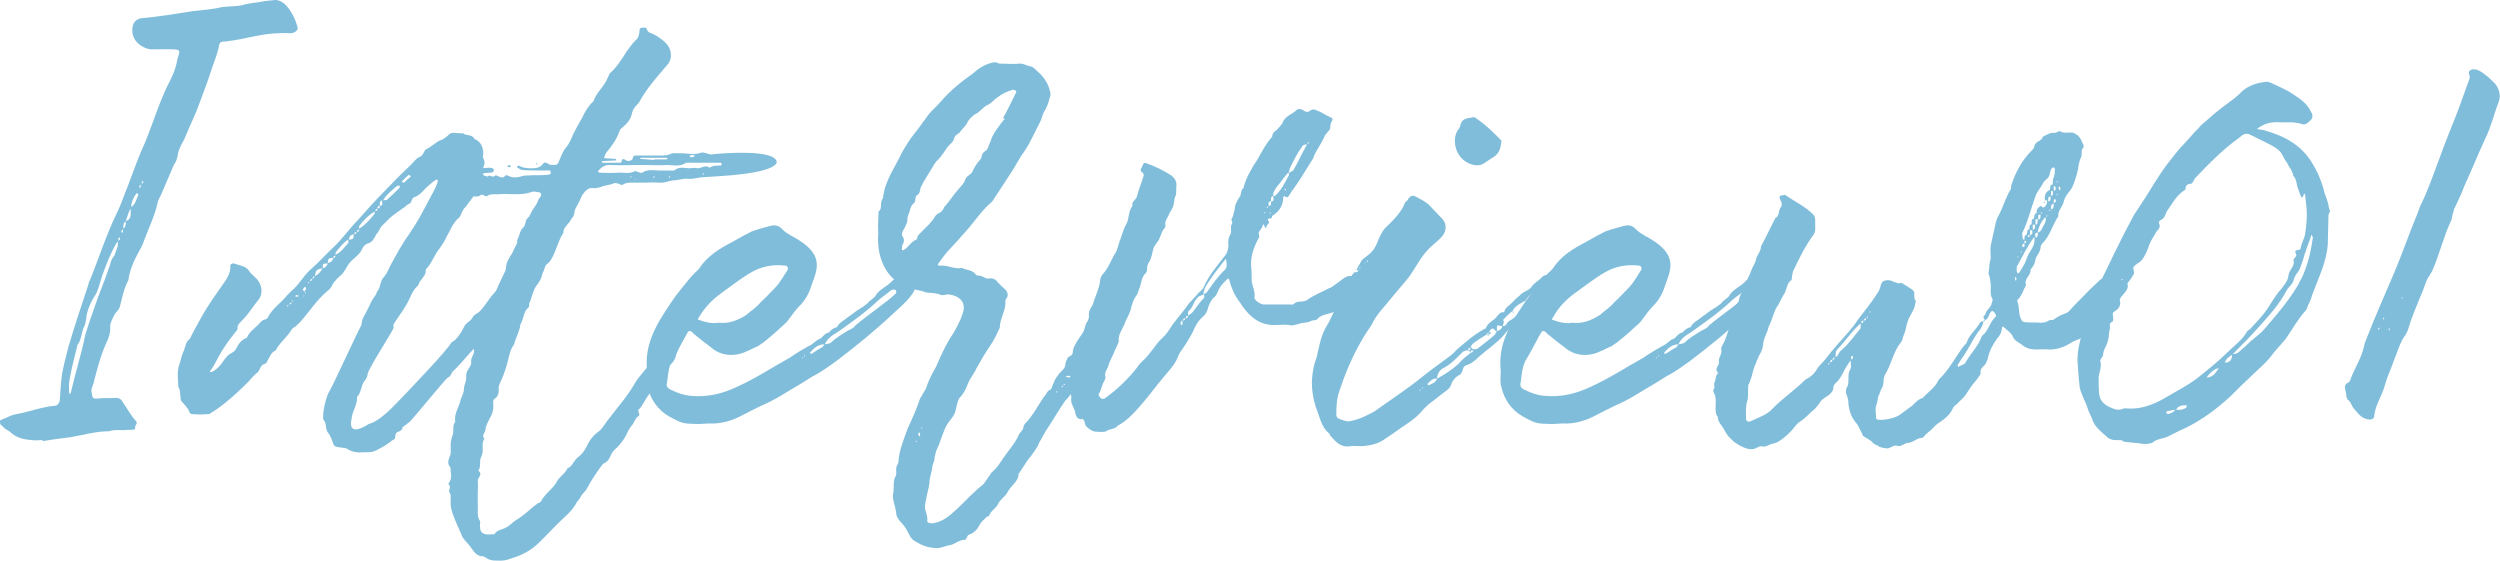
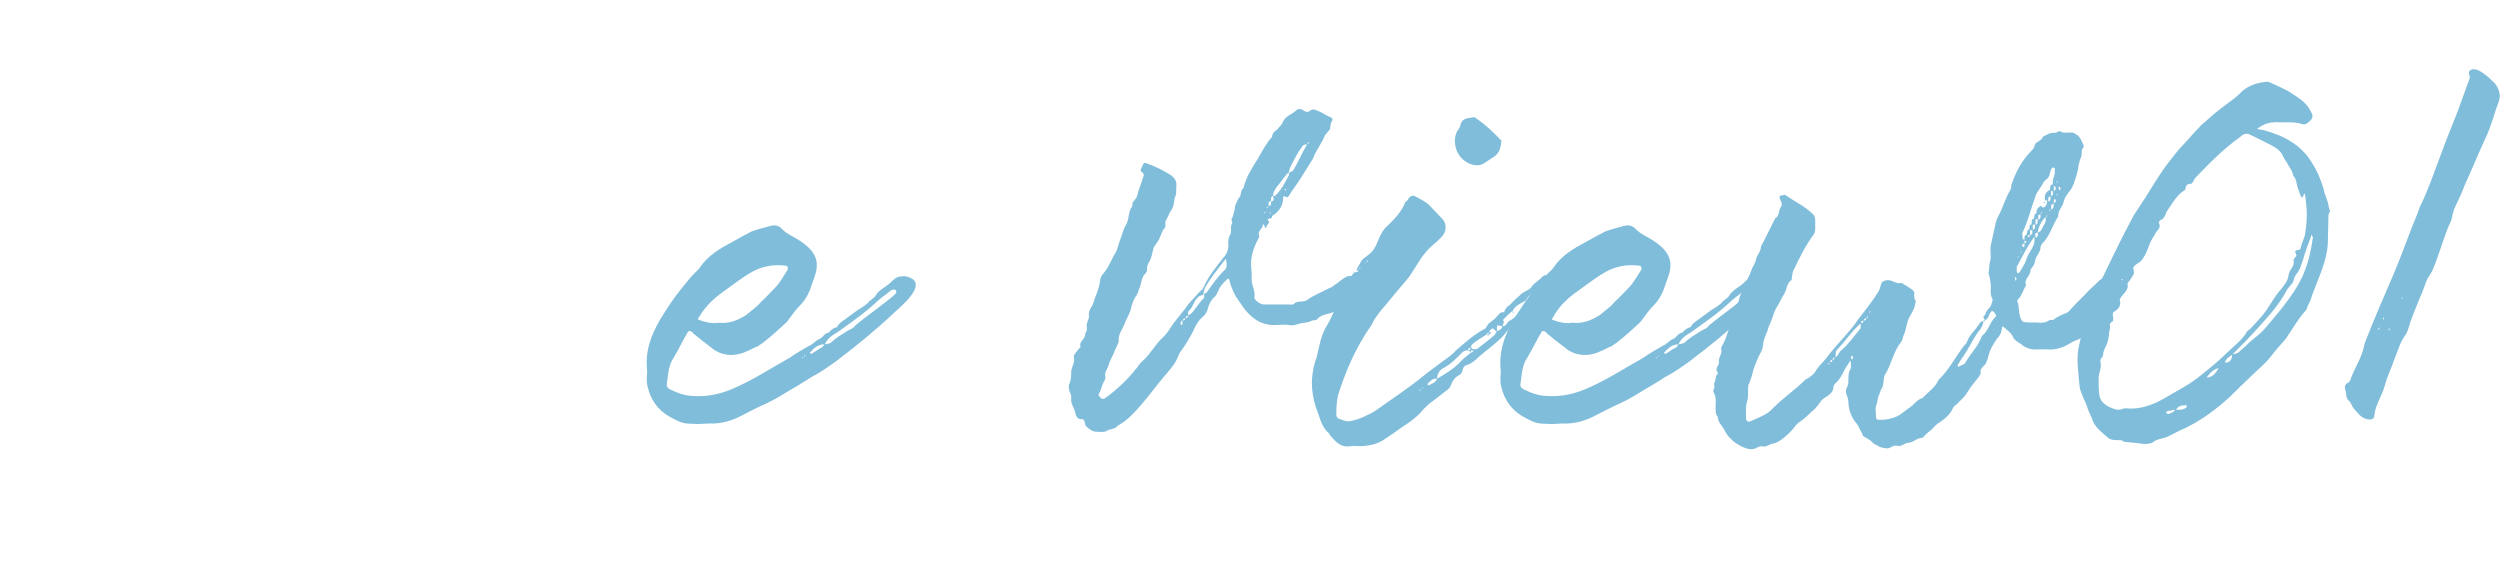
<svg xmlns="http://www.w3.org/2000/svg" version="1.1" id="レイヤー_1" x="0px" y="0px" viewBox="0 0 451.6 101.3" style="enable-background:new 0 0 451.6 101.3;" xml:space="preserve">
  <style type="text/css">
	.st0{opacity:0.5;enable-background:new    ;}
	.st1{fill:#027CB7;}
</style>
  <g class="st0">
-     <path class="st1" d="M53,5.9C52.8,6,52.6,6,52.3,6c-2.1-0.1-4.1,0.1-6.1,0.5c-1.9,0.4-3.6,0.8-5.6,1c-0.8,0-1,0.2-1.1,1.1   c-0.3,1.4-0.9,2.7-1.3,4c-0.7,2.2-1.5,4.2-2.3,6.4c-0.2,0.4-0.3,0.9-0.5,1.3c-0.5,1.1-1,2.3-1.5,3.4c-0.3,0.7-0.5,1.3-0.9,2   c-0.4,0.8-0.8,1.4-0.9,2.4c-0.1,0.5-0.3,1.2-0.7,1.7c-0.8,1.9-1.6,3.7-2.4,5.6c-0.2,0.3-0.4,0.7-0.5,1.1c-0.5,2.4-1.6,4.6-2.5,7   c-0.2,0.8-0.7,1.5-1.1,2.3c-0.8,1.5-1.5,3.1-1.7,4.8c-0.8,1.4-1.1,3.1-1.5,4.6c-0.1,0.7-0.7,1.1-1,1.6c-0.3,0.7-0.8,1.4-0.8,2.2   c0.1,1.1-0.3,2.2-0.8,3.2c-1,2.2-1.5,4.4-2.1,6.6c-0.1,0.8-0.7,1.4-0.4,2.3c0.1,0.7,0.1,0.9,0.8,0.9c1.1-0.1,2.2-0.1,3.3-0.1   c0.8-0.1,1.2,0.2,1.5,0.8c0.8,1.1,1.4,2.3,2.3,3.3c0.5,0.5-0.1,0.8-0.1,1.1s0.1,0.5-0.3,0.5c-0.5,0.1-1.1,0-1.6,0.1   c-1,0-1.9-0.1-2.8,0.2c-2.4,0-4.7,0.7-7.1,1.1c-1.6,0.2-3.3,0.4-4.9,0.7c0-0.1,0-0.1,0-0.2c-0.7,0-1.2,0.1-1.9,0   c-1.5-0.1-2.9-0.4-4-1.5c-0.4-0.3-1-0.5-1.3-1C0.2,76.9,0,76.6,0,76.3c-0.1-0.5,0.4-0.5,0.8-0.7c0.7-0.3,1.4-0.7,2.2-0.8   c2.3-0.4,4.5-1.3,6.9-1.5c0.4,0,0.8-0.4,0.9-1c0.1-1.5,0.2-3.2,0.4-4.7c0.3-1.7,0.8-3.5,1.2-5.1c1.1-3.7,2.3-7.3,3.5-10.9   c0.1-0.4,0.2-0.8,0.4-1.1c1.6-4,2.9-8.1,4.8-12c0.8-1.6,1.3-3.3,2-4.9c1-2.7,2-5.5,3.2-8.1c1.5-3.7,2.6-7.5,4.5-11.1   c0.5-1,1-2.2,1.2-3.5c0.5-1.9,0.9-2-1.5-2c-0.9,0-1.7,0-2.6,0c-0.8,0.1-1.4-0.1-2-0.4c-1.6-0.8-2.3-2.3-1.9-3.9   c0.2-0.7,0.8-1.2,1.5-1.3C28.7,3,31.8,2.5,34.9,2c1.7-0.2,3.5-0.3,5.1-0.7c1.3-0.2,2.7-0.1,3.9-0.4c1.3-0.4,2.6-0.4,3.9-0.7   C48.5,0.1,49,0.1,49.7,0c0.7,0,1.2,0.3,1.7,0.7c1.1,1,2.1,2.9,2.4,4.5C53.7,5.4,53.3,5.9,53,5.9z M21.3,43.7   c-0.1,0.1-0.1,0.1-0.2,0.1c-1.1,1.9-1.9,3.9-2.6,5.9c-0.5,1.4-0.7,2.9-1.6,4.1c-0.5,0.8-0.8,1.6-1.1,2.5c-0.3,1-0.2,2.1-0.7,2.9   c-0.4,1-0.4,2.2-1.1,3.1c-0.5,2.2-1.2,4.5-1.5,6.8c-0.1,0.5,0,1.2,0,1.9c0,0.1,0,0.1,0.1,0.2c0-0.1,0.2-0.2,0.2-0.3   c0.8-3.5,1.9-6.9,2.6-10.4c0.7-2.3,1.5-4.5,2.3-6.8c0.8-2,1.5-3.9,2.2-5.9c0.1-0.7,0.4-1.2,0.8-1.7C20.9,45.3,21.4,44.6,21.3,43.7z    M18.4,55.2L18.4,55.2L18.4,55.2L18.4,55.2z M21.5,42.8c0,0.1-0.1,0.2-0.1,0.2c0,0.2,0,0.4-0.1,0.5c0.2-0.1,0.3-0.2,0.4-0.3   C21.7,43.1,21.6,43,21.5,42.8z M22.2,41.9c0-0.1,0-0.3,0-0.5c-0.1,0.1-0.2,0.2-0.3,0.4c0,0,0.1,0.2,0.2,0.3   C22.1,42,22.2,42,22.2,41.9z M22.7,40c-0.5,0.3-0.4,0.9-0.4,1.3C22.8,40.9,22.7,40.4,22.7,40z M23.6,38.9c0-0.4,0-0.9,0-1.2   c-0.5,0.7-0.5,1.4-0.9,2.2C23.4,39.8,23.5,39.3,23.6,38.9z M24.8,34.9c-0.1,0-0.1,0-0.2,0.1c-0.5,0.7-0.9,1.5-0.9,2.4   c0.8-0.5,0.9-1.4,1.3-2.2C25,35.2,24.9,35,24.8,34.9z M25.4,33.7c0.1-0.1,0.1-0.2,0.1-0.3c-0.1,0-0.3,0.1-0.3,0.2s0,0.2,0,0.4   C25.3,34,25.4,33.8,25.4,33.7z M25.8,32.6c0,0.1-0.1,0.1-0.1,0.2c-0.1,0.1-0.1,0.2-0.1,0.4c0.1-0.1,0.2-0.2,0.3-0.2   C25.9,33,25.9,32.8,25.8,32.6z" />
-     <path class="st1" d="M91.5,55c-0.1,0.2-0.4,0.4-0.7,0.7c-0.4,0.9-0.8,1.9-1.3,2.7c-0.5,0.8-1.3,1.3-1.7,2.1   c-0.7,0.9-1.3,1.6-2.1,2.4c-1.4,1.4-2.4,2.8-3.8,4.1c-0.4,0.3-0.4,1-1,1.2c-0.5,0.3-6.4,7.6-6.9,8c-0.4,0.3-0.9,0.7-1.3,1   c0,0.7-0.8,0.7-1.1,1c-0.4,0.5,0,1.1-0.5,1.2c-0.4,0.2-0.9,0.7-1.3,0.9c-0.2,0.2-0.5,0.3-0.8,0.5c-1.6,0.9-1.6,0.9-3.5,0.9   c-0.8,0.1-1.7,0-2.6-0.5c-0.3-0.2-0.5-0.3-0.9-0.3c-0.5-0.1-1.5-0.1-1.7-0.5c-0.3-0.7-0.5-1.6-1.1-2.3c-0.5-0.7-0.1-1.6-0.8-2.3   c-0.2-1.2,0.5-4.3,1.2-5.3c0.8-1.4,4.9-10.4,5.7-11.8c0-1.1,0.7-1.9,1.1-2.8c0.4-0.8,0.7-1.6,1.3-2.4c0.2-0.2,0.3-0.5,0.4-0.8   c0.7-0.8,0.5-1.7,1.1-2.5c0.7-0.7,0.9-1.4,1.3-2.2c1.1-2,2.1-3.9,3.4-5.7c1.4-2,2.5-4.1,3.6-6.2c2-3.6,2.4-4.9-0.5-2.2   c-0.7,0.7-1.2,1.4-2.1,1.7c-0.7,0.2-0.4,1.2-1.2,1.3c-1.1,1-2.4,1.6-3.5,2.7c-0.4,0.4-0.9,0.9-1.3,1.3c-0.3,0.4-0.5,1-0.9,1.4   c-0.4,0.7-0.7,1.5-1.6,1.7c-0.3,0.1-0.7,0.4-0.9,0.8c-0.4,1-1.2,1.6-2,2.3c-0.7,0.7-1,1.5-1.6,2.3c-0.7,0.7-1.4,1.2-1.9,2.1   c-0.1,0.4-0.5,0.8-0.9,1.1c-1.9,1.6-3.2,3.7-4.9,5.6c-0.4,0.3-0.7,0.8-1.2,1c-0.1,0.1-0.2,0.2-0.3,0.3c-0.8,1.4-2.2,2.4-2.9,3.8   c-0.8,0.3-1,1.1-1.4,1.7c-0.1,0.2-0.3,0.7-0.5,0.7c-0.9,0.2-0.9,1.1-1.3,1.5c-0.5,0.4-1.1,1-1.5,1.5c-1.9,2-4.9,4.7-7,5.9   c-0.1,0.1-0.2,0.2-0.4,0.2c-1,0.1-2,0.1-3.1,0c-0.1,0-0.4-0.2-0.4-0.4c-0.3-0.8-0.9-1.3-1.4-1.9c-0.2-0.2-0.2-0.5-0.2-0.9   c-0.1-0.5,0-1.2-0.4-1.7c0-1.3-0.3-2.7,0.2-4.1c0.3-0.7,0.3-1.4,0.7-2.2c0.4-0.8,0.4-1.9,1.2-2.4c0.7-1.5,1.5-2.8,2.3-4.3   c1.1-1.9,2.3-3.6,3.5-5.3c0.8-1.1,1.6-2.2,1.5-3.6c-0.1-0.2,0.4-0.5,0.7-0.4c1,0.4,2.2,0.4,2.8,1.5c0.3,0.4,0.9,0.9,1.3,1.3   c1,1.2,1.2,2.8,0.1,4c-0.9,1.1-1.6,2.3-2.6,3.3c-0.4,0.5-1.1,0.9-1,1.7c0,0.1-0.1,0.2-0.2,0.4c-1.6,1.9-2.9,3.9-4,6.1   c-0.2,0.4-0.5,0.8-0.8,1.2c0,0,0,0.1,0.1,0.1s0.1,0,0.2,0c1-0.4,1.7-1.3,2.3-2.2c0.3-0.4,0.7-0.9,1.1-1.1s0.9-0.5,1.1-1   c0.4-0.8,0.9-1.5,1.9-1.9c0.4-1,1.3-1.6,2-2.3c0.4-0.4,0.7-0.9,1.3-1c0.2,0,0.4-0.2,0.5-0.4c0.8-1.6,2.4-2.6,3.5-4   c0.2-0.2,0.4-0.4,0.7-0.7c1.4-1.1,2.2-2.8,3.6-4c1.4-1.2,2.7-2.7,4.1-4c1.6-1.5,2.8-3.3,4.4-4.9c1.5-1.7,3.1-3.5,4.7-5.1   c1.5-1.6,3.2-3.3,4.8-4.8c0.5-0.5,1-1.2,1.5-1.4c0.8-0.3,0.8-1,1.2-1.4c0.9-0.4,1.5-1,2.3-1.5c0.4-0.2,0.9-0.3,1.3-0.7   c0.4-0.2,0.7-0.8,1.3-0.8c0.7,0,1.3,0.1,1.9,0.1c0.5,0.5,1.6,0.1,2,1c1.2,0.5,1.6,1.5,1.6,2.8c-0.1,0.2-0.1,0.4,0,0.7   c0.3,0.5,0.3,1.1,0,1.6c0.3,2-0.9,3.4-1.6,4.9c-0.4,0.9-1.1,1.5-1.6,2.3c-0.3,0.2-0.4,0.5-0.7,1c-0.1,0.3-0.3,0.9-0.7,1.1   c-1,1-1.4,2.2-2.1,3.4c-0.3,0.7-0.7,1.3-1.2,2c-1,1.2-1.4,2.7-2.5,3.8c0.1,0.9-0.5,1.4-1,2.1c-0.2,0.2-0.2,0.5-0.4,0.8   c-0.8,0.7-1.1,1.4-1.5,2.3c-0.7,1.6-1.9,3.1-2.8,4.5c-0.2,0.2-0.1,0.4-0.1,0.8c0,0.4-4.7,7.6-4.7,8.4c0,0.4-0.3,1-0.7,1.4   c-0.5,0.9-0.5,2-1.2,2.7c0.1,1.4-0.9,2.6-1,4c-0.5,2.2,0.8,2.4,3.1,0.9c0.2-0.1,0.7-0.2,1-0.4c2.2-1.2,4.1-3.5,5.7-5.1   c1.2-1.3,7.4-7.7,8.3-9.3c0.9-0.3,2-2.2,2.3-2.9c0.4-0.7,1.2-0.9,1.5-1.6c0.1-0.4,0.9-0.7,1.2-1c1.1-1.1,1.6-2.2,2.6-3.3   c0.4-0.5,1-1,1.5-1.4c0.7-0.8,1.5-1.3,2-2.3c0-0.1,0.2-0.1,0.4-0.1c0.1,0,0.2,0.2,0.2,0.3C93.3,51.4,92.5,53.1,91.5,55z M52,55.4   c0-0.1,0.1-0.2,0.1-0.3c-0.1,0-0.2,0.1-0.3,0.1C51.9,55.3,51.9,55.3,52,55.4z M52.7,54.6c-0.3,0.1-0.4,0.2-0.4,0.4   C52.5,55,52.6,54.9,52.7,54.6z M53,54.4c-0.1-0.1-0.1-0.1-0.2-0.2c0,0.1,0,0.2-0.1,0.3C52.8,54.4,52.9,54.4,53,54.4z M54,53.4   c-0.2,0-0.3-0.1-0.5-0.1c0,0-0.1,0.1-0.2,0.2c0.2,0.1,0.3,0.1,0.4,0.1C53.8,53.6,53.9,53.5,54,53.4z M55,52.7   c0.1-0.2,0.2-0.4,0.3-0.5c0-0.1-0.1-0.3-0.1-0.3c0-0.1-0.2-0.1-0.2,0c-0.1,0.1-0.3,0.3-0.3,0.4C54.7,52.4,54.9,52.6,55,52.7z    M54.9,53.5c0,0,0-0.1,0.1-0.2c-0.1,0.1-0.2,0.2-0.3,0.2C54.8,53.5,54.9,53.5,54.9,53.5z M55.3,52.8c-0.1,0-0.2,0-0.2-0.1   c0,0.1,0,0.3,0,0.4C55.1,53,55.2,52.9,55.3,52.8z M55.7,51.2c0.1-0.1,0.1-0.2,0.2-0.3c-0.1,0-0.2,0.1-0.3,0.1   C55.6,51.1,55.7,51.1,55.7,51.2z M56.4,50.4c-0.2,0-0.4,0.1-0.4,0.4C56.3,50.7,56.4,50.6,56.4,50.4z M56.8,49.9   c-0.2,0-0.3,0.2-0.4,0.4C56.7,50.3,56.8,50.2,56.8,49.9z M58.2,48.5c-1,0.1-1.2,0.4-1.3,1.4C57.5,49.5,58,49.1,58.2,48.5z    M59.2,47.6c-0.9,0-0.9,0-0.9,0.9C58.8,48.3,59.1,48,59.2,47.6z M60.2,46.6c-0.9,0-0.9,0.1-1,0.9C59.8,47.4,60.1,47.1,60.2,46.6z    M60.6,46.2c-0.3,0-0.4,0.1-0.4,0.4C60.5,46.6,60.6,46.4,60.6,46.2z M62.9,43.3c-0.9,0.5-1.5,1.4-2.2,2.2c-0.1,0.1-0.1,0.3-0.1,0.5   c1-0.4,1.6-1.3,2.3-2.1C63,43.9,62.9,43.5,62.9,43.3z M63.9,42.3c-0.5,0.1-0.8,0.4-0.9,1C63.8,43.2,63.9,43.2,63.9,42.3z    M64.4,41.9c-0.2,0-0.4,0.1-0.4,0.4C64.2,42.3,64.4,42.2,64.4,41.9z M64.9,41.5c-0.3,0-0.4,0.1-0.4,0.4   C64.7,41.9,64.9,41.7,64.9,41.5z M67.7,38.2c-1.2,0.7-2,1.6-2.8,2.6c-0.1,0.1,0,0.3,0,0.5c1.1-0.7,1.9-1.6,2.7-2.6   C67.7,38.6,67.7,38.4,67.7,38.2z M68.2,37.7c-0.3,0-0.4,0.2-0.4,0.4C68.1,38.1,68.2,38,68.2,37.7z M68.6,37.2   c-0.3,0-0.4,0.1-0.4,0.4C68.5,37.7,68.6,37.6,68.6,37.2z M69,36.2c-0.4,0.1-0.4,0.5-0.4,1C69.3,37.1,69,36.7,69,36.2z M72.2,33.5   c-0.2,0.1-0.4,0-0.5,0.1c-0.9,0.8-1.9,1.5-2.5,2.6c0.3-0.1,0.7,0,0.8-0.2c0.8-0.7,1.5-1.4,2.2-2.1C72.2,33.8,72.2,33.7,72.2,33.5z    M74.1,31.7c-0.1,0-0.3-0.1-0.3-0.1c-0.4,0.4-0.9,0.8-1.2,1.2v0.1c0.2,0,0.4,0.1,0.4,0.1c0.4-0.4,0.8-0.8,1.2-1.1   C74.2,31.8,74.2,31.8,74.1,31.7z" />
-     <path class="st1" d="M140.3,29.2c0,0,0.7,1.9-10,2.6c-1,0.1-2.1,0.1-3.1,0.2c-1,0-1.9,0.4-2.9,0.3c-0.9-0.1-1.9,0.3-2.8,0.3   c-0.8,0.1-1.5,0.5-2.4,0.4c-1-0.1-1.9,0-2.8,0c-0.9,0-1.7,0-2.6,0c-0.3,0-0.8,0.1-1.1,0.3c-0.2,0.2-0.5,0.1-0.8-0.1   c-0.3-0.1-0.8-0.2-0.9-0.1c-0.8,0.4-1.6,0.3-2.4,0.7c-0.4,0.1-0.8,0.2-1.2,0.2c-1-0.2-1.5,0.4-2.1,1.2c-0.4,0.9-0.8,1.7-1.3,2.6   c-0.2,0.5-0.1,1.1-0.5,1.5c-0.3,0.3-0.4,0.8-0.8,1.1c-0.3,0.5-0.9,0.9-0.8,1.6c-1,1.5-1.3,3.3-2.2,4.8c-0.2,0.4-0.5,0.7-0.9,1   c-0.3,0.3-0.4,1.1-0.7,1.6c-0.2,0.9-0.5,1.5-1.1,2.2c-0.7,1-0.8,2.2-1.3,3.2c0,0.2,0,0.5-0.1,0.7c-1,0.8-0.9,2.2-1.5,3.1   c-0.1,1.2-0.8,2.3-1.1,3.5c-0.1,0,0,0.1-0.1,0.2c-0.8,1.1-0.9,2.5-1.3,3.8c-0.3,1-0.7,2.1-1.1,2.9c-0.2,0.4-0.4,0.9-0.3,1.3   c0,0.7-0.1,1.3-0.7,1.7c-0.4,0.2-0.3,0.7-0.3,1c0.1,1-0.2,1.9-0.7,2.7c-0.2,0.5-0.7,1.2-0.7,1.9c0,0.5-0.8,1.1-0.2,1.6   c-0.4,0.7-0.3,1.3-0.3,2.1c0,0.4-0.1,0.9-0.3,1.3c-0.4,0.7,0.1,1.6-0.5,2.4c0.9,0.7-0.1,1.2-0.1,1.9c0.1,0.8,0,1.4,0,2.2   c0,0.7,0,1.4,0,2.1c0.1,1-0.2,2.1,0.4,2.9c0.1,0.1,0,0.4,0,0.7c0,0.5,0,1.2,0.5,1.5c0.7,0.4,1.3,0.2,2.1,0.2   c0.5-0.8,1.4-0.8,2.1-1.2c0.8-0.4,1.2-1,1.9-1.4c1.2-0.7,2.1-1.6,3.2-2.5c0.2-0.1,0.4-0.3,0.7-0.5c0.2-0.1,0.5-0.2,0.5-0.3   c0.7-1.4,2.2-2.3,2.9-3.6c0.4-0.9,1.5-1.4,1.9-2.4c0.9-0.3,1.1-1.4,1.9-2c0.7-0.5,1.2-1.2,1.6-2c0.5-1.1,1.2-2,2.2-2.7   c0.8-0.7,1.2-1.6,1.9-2.4c1.6-2.1,3.3-4,4.6-6.3c0.5-0.9,1.3-1.7,2-2.6c1.5-1.9,2.8-3.7,4-5.9c0.8-1.5,1.7-2.9,2.7-4.5   c0.1-0.2,0.4-0.3,0.7-0.5c0-0.2-0.1-0.5,0.1-0.7c0.5-0.5,1-1.3,1.7-1.6c0.1,0.2,0.1,0.5,0.2,0.9c0.1,0.1,0.2,0.2,0.2,0.3   c0,0.2,0,0.4-0.1,0.4c-0.7,0.7,0,1.6-0.7,2.2c-0.1,0.1-0.2,0.2-0.3,0.3c-0.7,1.1-0.9,2.3-1.5,3.4c-0.7,1-1.2,2.1-1.6,3.3   c-0.1,0.7-0.5,1.2-1,1.7c-0.9,0.9-1.6,1.9-2.4,2.8c-0.1,0.2-0.2,0.5-0.4,0.9c-0.1,0.2-0.1,0.5-0.3,0.8c-1.1,1-1.6,2.3-2.4,3.4   c-0.8,0.3,0.3,1-0.3,1.4c-0.4,0.2-0.7,0.9-0.9,1.3c-0.3,0.4-0.7,0.9-0.9,1.3c-0.5,1.2-1.2,2.2-2.1,3.1c-0.5,0.4-0.9,0.9-1.1,1.4   c-0.2,0.5-0.5,1.1-1.2,1.4c-0.4,0.2-0.7,0.9-1,1.2c-0.7,1-1.4,2.1-2,3.2c-0.2,0.5-0.7,0.9-1,1.3c-0.2,0.3-0.5,0.9-0.9,1.3   c-0.5,1-1.3,1.9-2.2,2.7c-1.5,1.4-2.9,2.9-4.5,4.5c-1.2,1.2-2.6,2.1-4.3,2.7c-1,0.3-2,0.8-3.1,0.7c-0.8,0-1.4,0-2.1-0.4   c-0.2-0.1-0.5-0.4-0.8-0.4c-1,0-1.5-0.7-2-1.4c-0.1-0.1-0.1-0.2-0.2-0.3c-0.5-0.7-1.3-1.3-1.6-2.1c-0.3-0.8-0.7-1.5-1-2.3   c-0.5-1.2-1.1-2.5-1-3.9c0-0.5,0.1-1.2-0.2-1.5c-0.3-0.5,0.3-0.9,0-1.3c-0.2-0.1-0.2-0.4-0.1-0.5c0.7-0.9,0.2-1.9,0.3-2.7   c-0.7-0.8-0.4-1.4-0.1-2.2c0.2-0.4,0.1-1.1,0.1-1.6c0-0.8,0.1-1.5,0.4-2.2c0.2-0.7-0.1-1.4,0.3-2.1c0.1-0.1,0.2-0.2,0.1-0.4   c-0.1-1.2,0.5-2.2,0.9-3.3c0.1-0.9,0.7-1.5,0.7-2.4c0-0.8,0.5-1.4,0.4-2.3c0-0.2,0-0.4,0.1-0.7c0.2-0.7,0.9-1.2,0.8-1.9   c-0.1-0.9,0.7-1.4,0.5-2.3c0-0.7,0.7-1.2,0.4-2c0-0.2,0.2-0.4,0.3-0.7c0.3-0.8,0.5-1.5,0.9-2.3c0.3-0.8,0.3-1.5,1-2.1   c0.2-1.2,1.1-2.2,1.4-3.4c0.4-1.1,1-2.2,1.5-3.3c0.1-0.3,0.3-0.5,0.3-0.9c0-1.4,1.1-2.3,1.5-3.5c0.2-0.5,0.7-1,0.5-1.5   c0.5-0.8,0.4-1.7,1.2-2.4c0.4-0.4,0.2-1.2,0.8-1.7c0.4-0.3,0.5-1,0.9-1.5c0.3-0.5,0.8-1.1,0.9-1.6s0.9-0.8,0.4-1.4   c-0.5-0.1-1.2-0.3-1.6-0.1c-2,0.7-4,0.2-6,0.4c-0.7,0-1.4-0.1-2,0.3c-0.3,0.3-0.7-0.4-1.1-0.2c-0.3,0.3-0.7,0.3-1.1,0.3   c-2.1,0-3.6-3.4-0.7-5c1.1-0.1,2.2-0.1,3.3-0.2c0.5,0,0.9,0.2,0.8,0.5c-0.1,0.4-0.4,0.4-0.8,0.4s-0.9,0.1-1.3,0.1   c-0.1,0-0.2,0.1-0.1,0.1c0,0.1,0,0.2,0.1,0.2c0.3,0.1,0.7,0.2,1,0.3c0.3-0.5,0.9,0.3,1.2-0.1c0.1-0.1,0.3-0.1,0.4-0.1   c0.5,0.2,1.1,0.7,1.6,0c0.1-0.1,0.3,0,0.4,0c0.9,0.5,1.7,0.4,2.7,0.1c0.3-0.1,0.7-0.1,1.1-0.1c1-0.1,2.1,0,3.1-0.1   c0.2,0,0.4,0,0.7-0.1c0.1,0,0.2-0.2,0.2-0.3s-0.1-0.4-0.2-0.4c-0.7,0-1.2,0-1.9,0c-1,0-2.1,0-3.1-0.1c-0.2,0-0.5-0.2-0.8-0.4   c-0.2-0.1-0.1-0.2,0-0.3c0.1,0,0.2-0.1,0.2-0.1c0.8,0.5,1.6,0.5,2.4,0.5s1.4-0.1,2-0.8c0.1-0.3,0.4-0.3,0.8-0.1   c0.3,0.3,0.7,0.3,1.1,0.3s0.7,0,0.9-0.5c0.4-0.9,0.7-1.9,1.3-2.6c0.7-0.8,1-1.7,1.4-2.6c0.5-1,1.1-2,1.6-2.9c0.5-1.1,1.1-2.1,2-2.9   c0.5-1.6,2-2.7,2.6-4.3c0.1-0.2,0.2-0.4,0.3-0.7c1.3-1.1,2.2-2.6,3.1-4c0.5-0.7,1-1.4,1.6-2c0.5-0.4,0.7-1.1,0.7-1.6   c0-0.4,0.1-0.7,0.5-0.7c0.3,0,0.7-0.1,0.8,0.2c0.1,0.4,0.4,0.7,0.8,0.8c0.5,0.2,1.1,0.5,1.6,0.9c1.2,0.8,2,1.7,2,3.2   c0,0.5-0.2,0.9-0.4,1.3c-1.9,2.3-3.9,4.4-5.3,7c-0.2,0.4-0.7,0.7-0.9,1.1c-0.2,0.2-0.3,0.5-0.4,0.8c-0.2,1.1-0.8,1.9-1.5,2.5   c-0.3,0.3-0.7,0.5-0.8,0.9c-0.5,1.5-1.4,2.7-2.4,3.9c-0.1,0.2-0.2,0.4-0.3,0.7c-0.1,0.1-0.1,0.2,0.1,0.3c0.7,0,1.2,0.1,1.9,0.1   l0.1,0.1c0,0.1-0.1,0.2-0.1,0.2c-0.8,0-1.5,0.1-2.3,0.1c-0.1,0-0.2,0.1-0.2,0.2l0.1,0.1c1.1,0,2.2,0,3.3,0c0.1,0,0.2-0.2,0.2-0.3   c0.1-0.5,0.3-0.4,0.7-0.2c0.3,0.3,0.8,0.2,1.1,0c0.3-0.1,0.1-0.8,0.7-0.8c0.4,0,0.9,0,1.2,0c1.1,0,2.2,0,3.3,0c0.7,0,1.2,0,1.9-0.3   c0.3-0.2,0.9-0.1,1.3-0.1c1.4-0.1,2.8,0.4,4.1-0.1c0.5-0.2,1.3,0.3,1.9,0.3C131,27.6,139.9,27,140.3,29.2z M91.9,30.2   c-0.1,0-0.2-0.1-0.3-0.2c0.1,0,0.1-0.1,0.2-0.1c0.1-0.1,0.3-0.1,0.5,0.1v0.1C92.3,30.1,92.1,30.2,91.9,30.2z M96.9,29.7l-0.1-0.1   c0-0.1,0.1-0.1,0.1-0.1c0.1,0,0.1,0.1,0.2,0.1C97.1,29.7,96.9,29.7,96.9,29.7z M130.4,29.7c-0.1-0.1-0.1-0.3-0.2-0.3   c-2.1,0-4,0-6.1,0c-0.1,0-0.2,0-0.2,0c-1.1,0.8-2.3,0.4-3.4,0.4c-1.4,0.1-2.8,0-4.3,0c-2.1,0-4,0.1-6.1,0c-0.8,0-1.3,0.3-1.9,0.9   c-0.1,0.1-0.1,0.2-0.2,0.3c0.1,0.1,0.2,0.2,0.4,0.2c1,0,2,0.1,3.1,0s2.2,0.3,3.2-0.3c0.1,0,0.2,0.1,0.4,0.1   c0.2,0.1,0.7,0.3,0.9,0.2c1-0.7,2.1-0.4,3.2-0.4c0.9,0,1.7,0,2.6,0c0.9-0.8,1.9-0.4,2.8-0.4c0.5-0.1,1-0.1,1.4,0   c0.8,0,1.4-0.7,2.2-0.1c0.5-0.4,1.3-0.4,2-0.4C130.3,29.8,130.4,29.7,130.4,29.7z M114.1,31.9c-0.1,0-0.1,0-0.2-0.1   c0,0.1,0,0.2,0,0.3c0,0,0,0,0.1,0C113.9,32,114.1,32,114.1,31.9z M114.9,32.3h-0.1c-0.1,0-0.1,0-0.2,0.1   C114.7,32.4,114.8,32.4,114.9,32.3C114.9,32.4,114.9,32.4,114.9,32.3z M115.6,28.6c0,0.1,0.1,0.1,0.1,0.1c0.9,0.1,1.7,0.1,2.5,0.2   c0,0,0,0,0-0.1c0.8,0,1.4,0,2.2,0c0,0,0.1-0.1,0.2-0.2c-0.1-0.1-0.2-0.1-0.2-0.1c-1.5,0-3.1,0-4.6,0   C115.7,28.5,115.7,28.6,115.6,28.6z M118.3,32c-0.1-0.1-0.1-0.1-0.2-0.2c0,0.1-0.1,0.1-0.1,0.2l0.1,0.1C118.2,32,118.2,32,118.3,32   z M119.5,64.5c0,0.1,0.1,0,0.2-0.1c-0.1,0-0.2-0.2-0.2-0.1C119.3,64.3,119.3,64.4,119.5,64.5z M121.1,32c-0.1-0.1-0.1-0.1-0.2-0.2   c0,0.1-0.1,0.1-0.1,0.2c0,0,0.1,0,0.1,0.1C121,32,121,32,121.1,32z M122.2,59.2l0.1,0.1c0.1-0.1,0.1-0.1,0.1-0.1   c0-0.1,0-0.1-0.1-0.2C122.3,59.1,122.2,59.2,122.2,59.2z M122.7,58.2c0.1,0.1,0.1,0.1,0.2,0.2c0-0.1,0.1-0.2,0.1-0.3   C122.9,58.2,122.8,58.2,122.7,58.2z M123.1,57.9c0.1,0,0.2,0,0.3-0.1l-0.1-0.1C123.1,57.6,123.1,57.8,123.1,57.9z M123.6,57   c0.2,0,0.3-0.1,0.3-0.3c-0.1,0.1-0.2,0.1-0.3,0.1V57z M124,55.6c0,0.3,0,0.7,0,1c0.5-0.1,0.4-0.5,0.4-1   C124.3,55.6,124.1,55.6,124,55.6z M124.4,55.6c0.3,0,0.4-0.1,0.4-0.4C124.6,55.2,124.4,55.3,124.4,55.6z M124.6,28.3l0.1,0.1   c0.2,0,0.3,0,0.5,0c0.1-0.1,0.2-0.2,0.4-0.3c-0.1,0-0.3,0-0.4-0.1c-0.2,0-0.3,0-0.4,0C124.7,28.1,124.6,28.2,124.6,28.3z M125,55.2   c0.1-0.1,0.2-0.1,0.3-0.2c-0.1,0-0.1-0.1-0.2-0.1C125.1,55,125,55.1,125,55.2z M126.2,53.1c-0.1,0.1-0.2,0.1-0.3,0.2   c0.1-0.2,0.1-0.3,0.2-0.4C126,53,126.2,53.1,126.2,53.1z M127.2,31.4c-0.1,0-0.1-0.1-0.2-0.1c0,0.1-0.1,0.1-0.1,0.2h0.1   C127.1,31.6,127.1,31.6,127.2,31.4z" />
    <path class="st1" d="M161.5,56.5c-3.5,3.3-6.6,5.8-10.4,8.7c-1.4,1-2.9,2.1-4.5,2.9c-1.5,1-3.1,1.9-4.6,2.8   c-1.4,0.9-2.9,1.7-4.5,2.4c-1.1,0.5-2.2,1.1-3.2,1.6c-2,1.1-4,1.7-6.2,1.6c-0.7,0-1.3,0.1-2,0.1c-2.7-0.1-2.7,0-5.1-1.3   c-2.2-1.2-3.5-3.2-4-5.4c-0.3-1-0.1-2.2-0.1-2.9c-0.4-3.6,0.7-6.4,2.3-9.2c1.3-2.1,2.5-4,4-5.8c0.8-1,1.6-2,2.4-2.8   c0.2-0.2,0.5-0.4,0.7-0.7c1.5-2.3,3.7-3.6,6-4.8c1.2-0.7,2.3-1.3,3.5-1.9c1.1-0.4,2.3-0.7,3.4-1c0.8-0.2,1.5-0.1,2.2,0.7   c0.9,0.9,2.1,1.3,3.1,2c4.3,2.8,3.1,5.3,2.1,8c-0.4,1.4-1.1,2.7-2.2,3.8c-0.8,0.8-1.3,1.6-2,2.5c-0.1,0.1-0.2,0.3-0.3,0.4   c-1.3,1.2-2.6,2.4-4,3.5c-0.3,0.3-0.8,0.5-1.1,0.8c-0.8,0.3-1.4,0.7-2.2,1c-2.1,1-4.6,0.8-6.3-0.7c-1.1-0.8-2.2-1.7-3.3-2.6   c-0.1-0.2-0.3-0.3-0.5-0.4c-0.1,0-0.3,0-0.4,0.1c-0.9,1.5-1.7,3.2-2.6,4.7c-0.9,1.3-1,2.9-1.2,4.5c-0.2,0.7,0.1,1.1,0.9,1.4   c1,0.5,2.2,0.9,3.3,1c3.2,0.3,5.9-0.4,8.6-1.7c3.3-1.5,6.3-3.5,9.4-5.2c1.1-0.8,2.2-1.4,3.4-2.1c0.8-0.3,1.2-1,2-1.3   c0.5-0.2,0.9-1.1,1.6-1.1c0.4-0.5,0.9-0.9,1.5-1c0.4-0.9,1.3-1.2,2.1-1.9c0.4-0.3,1-0.7,1.5-1.1c0.7-0.4,1.3-0.8,1.9-1.3   c0.5-0.7,1.3-0.9,1.6-1.6c0.3-0.5,1-1,1.6-1.4c1.6-1,1.5-2,3.7-1.9C167.4,50.8,164.6,53.8,161.5,56.5z M126.3,57.8   c1.1,0.4,2.3,0.7,3.5,0.5c1.9,0.2,3.4-0.4,5-1.4c0.9-0.8,1.9-1.4,2.6-2.3c0.9-0.8,1.6-1.6,2.5-2.5c1-1,1.6-2.2,2.4-3.4   c0.1-0.3-0.1-0.7-0.3-0.7c-2.3-0.3-4.4,0.1-6.3,1.2c-1.9,1.1-3.5,2.4-5.2,3.6s-3.2,2.7-4.3,4.6C126,57.6,126,57.7,126.3,57.8z    M145,64.8c0-0.1,0.1-0.2,0.1-0.2C145,64.6,144.8,64.5,145,64.8z M145.3,64.1c0,0.1,0,0.2-0.1,0.2   C145.3,64.4,145.6,64.5,145.3,64.1z M148.9,62.2c-1.1,0-1.9,0.7-2.5,1.4c-0.1,0.1-0.1,0.2,0,0.3c0.1,0,0.2,0,0.2,0   c0.7-0.4,1.3-0.9,2-1.2C148.7,62.6,148.8,62.3,148.9,62.2z M161.8,52.4c-0.1,0-0.2-0.1-0.4-0.1c-0.1,0-0.3,0.1-0.4,0.1   c-0.8,0.7-1.6,1.2-2.4,1.9c-2.3,2.2-4.8,3.9-7.3,5.7c-0.9,0.5-1.9,1.2-2.3,2.2c0.4-0.1,0.8-0.1,1.1-0.3c0.9-0.9,2-1.5,3.1-2.2   c0.4-0.2,1-0.4,1.3-0.9c1.3-1.1,2.7-2.1,4-3.1c1.2-1,2.4-1.7,3.4-2.8C161.9,52.7,161.9,52.5,161.8,52.4z" />
-     <path class="st1" d="M202.3,54.1c-0.2,1-0.7,1.9-1.1,2.7c-0.5,1.1-1,2.1-1.4,3.2c-0.4,1.3-1,2.6-2,3.6c-0.1,0.8-1.2,0.9-1.2,1.9   c0,0.7-0.5,1.3-0.9,2.1c-0.1,0.2-0.2,0.5-0.3,0.8c-0.4,0.5-1,1.1-1.3,1.7c-0.3,0.7-0.8,1.3-1.3,1.9c-0.5,0.4-0.8,1.1-1.2,1.6   c-0.7,1.1-1.3,2.1-2,3.2c-0.7,1-1.3,2.1-1.9,3.2c-0.3,0.9-0.9,1.5-1.4,2.3c-0.9,1-1.5,2.2-2.3,3.3c0,1.4-1.4,2.1-2,3.3   c-0.4,0.8-1.3,1.3-1.7,2.1c-0.3,0.8-1.3,1.2-1.6,2.1c0,0.1-0.3,0.2-0.5,0.3c-0.4,0.4-1,0.9-1.3,1.5c-0.4,0.8-1,1.4-1.9,1.7   c-0.4,0.2-0.3,0.8-0.7,0.9c-1.1,0-1.9,0.9-2.8,1c-0.8,0.1-1.4,0.5-2.2,0.5c-1.3,0-2.4-0.3-3.6-1c-0.7-0.3-1.2-0.8-1.5-1.5   c-0.4-0.8-0.8-1.5-1.4-2.1c-0.4-0.4-0.9-1.1-0.9-1.6c-0.1-1.4-0.9-2.8-0.5-3.9c0.1-1.2-0.1-2.1,0.4-2.9c0.3-0.5-0.2-1.5,0.4-2.2   c0-0.1,0.1-0.3,0.1-0.4c0.1-2.1,1-4.1,1.7-6.1c0.8-1.7,1.6-3.5,2.2-5.3c0-0.1,0.1-0.2,0.2-0.3c0.3-0.7,0.8-1.2,1-1.9   c0.2-0.7,0.5-1.2,0.8-1.9c0.3-0.7,0.7-1.2,1-1.9c0.7-1.6,1.4-3.2,2.3-4.7c1-1.5,1.9-3.1,2.4-4.7c0.8-2.2-0.9-3.2-2.4-3.4   c-0.5-0.1-1.3,0.3-1.7,0c-0.7-0.2-1.2-0.3-1.9-0.3s-1.1-0.3-1.7-0.4c-4.6-0.9-6.3-3.2-7.2-6.2c-0.3-1-0.4-2.2-0.4-3.4   c0.1-0.7,0-1.4,0-2.1c0-0.9,0.1-1.7,0.1-2.6c0.8-0.5,0.1-1.6,0.8-2.4c0.3-3.1,2.1-5.4,3.4-8.2c0.7-1.2,1.4-2.4,2.3-3.5   s1.7-2.3,2.6-3.5c0.7-0.8,1.4-1.4,2.1-2.2c1.7-2,3.7-3.6,5.8-5.1c1-0.9,2.2-1.7,3.6-2c0.3,0,0.4-0.1,0.8,0c0.2,0.2,0.5,0.2,0.9,0.2   c1.1,0,2.1,0.1,3.1,0c0.8-0.1,1.3,0.4,2.1,0.5c0.3,0,0.7,0.4,1.1,0.8c1.2,1,2.1,2.3,2.4,3.8c0.1,0.4,0.1,0.7-0.1,1.1   c-0.2,0.9-0.5,1.7-1,2.5c-0.3,0.5-0.4,1.3-0.8,2c-0.9,1.7-1.7,3.6-2.8,5.2c-0.9,1.2-1.5,2.5-2.3,3.7c-1.1,1.7-2.3,3.5-3.4,5.2   c-0.1,0.1-0.3,0.3-0.4,0.4c-1.6,1.4-2.7,3.1-4,4.6c-1.2,1.4-2.5,2.8-3.7,4.1c-0.7,0.8-1.2,1.5-1.7,2.2c0,0.1-0.1,0.1-0.1,0.2   c0.1,0.1,0.2,0.2,0.3,0.2c1.4-0.2,2.7,0.7,4.1,0.4c0.7,0.4,1.5,0.3,2.2,0.9c0.2,0.2,0.4,0.5,0.7,0.5c0.8-0.1,1.3,0.7,2,0.5   c0.5-0.1,1,0.1,1.3,0.4c0.4,0.5,1,1.1,1.5,1.5c0.5,0.5,0.8,1.1,0.2,1.9c0,0-0.1,0.1-0.1,0.2c0.2,1.7-1,3.2-1,4.9   c-0.5,1.1-1,2.2-1.7,3.2c-0.9,1.3-1.7,2.7-2.5,4.1c-0.4,1-1.1,1.7-1.5,2.7s-0.8,1.9-1.5,2.6c-0.4,0.4-0.5,1.3-0.7,2   c-0.1,0.7-0.4,1.3-0.9,1.9s-0.8,1.1-1.1,1.7c-0.3,0.7-0.5,1.4-0.8,2.1c-0.2,0.7-0.5,1.3-0.8,2c-0.1,0.5-0.3,1-0.3,1.5   c-0.1,0.5-0.4,1-0.4,1.5c-0.1,0.9-0.5,1.7-0.5,2.7c-0.1,0.8-0.3,1.6-0.5,2.4c-0.1,0.8-0.4,1.5-0.3,2.3c0.2,0.8,0.5,1.4,0.4,2.2   c0,0.4,0.7,0.5,1.1,0.4c1.6-0.2,2.9-1.3,4.1-2.4c1.2-1.1,2.3-2.3,3.5-3.4c0.5-0.5,1.1-0.9,1.5-1.3c0.4-0.5,0.8-1.2,1.2-1.7   c0.1-0.2,0.2-0.4,0.4-0.5c0.8-0.7,1.3-1.5,1.9-2.4c1-1.5,2.2-2.7,2.9-4.4c0.3-0.4,0.8-0.8,0.8-1.4c0-0.1,0.2-0.4,0.3-0.5   c1.2-1.2,2-2.7,2.9-4.1c0.2-0.3,0.5-0.8,0.8-1.1c0.2-0.3,0.3-0.7,0.8-0.9c0.2,0,0.3-0.4,0.4-0.7c0.3-0.7,0.5-1.3,1-1.9   c0.3-0.5,0.9-0.9,1.2-1.4c0.2-0.4,0.1-1.1,0.5-1.5c0,0,0-0.1,0-0.2c0.2-0.4,1-0.3,1-1.2c0-0.3,0.2-0.9,0.4-1.2   c0.4-0.8,0.9-1.4,1.4-2.2c0.4-0.5,0.3-1.4,0.9-2.1c0.5-0.5,1.1-1.2,1.3-1.9c0.9-2.3,2.6-3.9,3.5-6.2c0.1-0.2,0.7-0.2,0.8,0   c0.2,0.2,0.5,0.5,0.5,0.8C202.3,51.9,202.6,53.1,202.3,54.1z M169.4,38.6c0.5-0.2,0.9-0.5,1.1-1.1c1-1.1,1.7-2.3,2.7-3.4   c0.4-0.5,0.9-0.9,1.1-1.5c0.2-0.8,1-1,1.3-1.5c0.4-0.8,0.8-1.6,1.5-2.3c0.1-0.1,0.2-0.3,0.2-0.5c0.1-0.5,0.3-0.8,0.8-1.1   c0.4-0.3,0.5-1,0.8-1.6c0.4-1.4,1.4-2.6,2.3-3.8c0.1-0.1,0.2-0.2,0.3-0.3c-0.1-0.1-0.2-0.1-0.3-0.2c0.8-1.4,1.5-2.9,2.3-4.5   c0.1-0.1,0.1-0.3,0-0.4s-0.4-0.2-0.5-0.2c-1.1,0.3-2.1,0.8-2.8,1.4c-0.7,0.4-1.1,1.1-1.9,1.4c-0.8,0.4-1.2,1.2-2.1,1.6   c-0.5,0.3-1.1,0.9-1.4,1.4c-0.3,0.8-1,1.2-1.4,1.9c-0.3,0.3-0.9,0.5-1,1c-0.2,0.9-1,1.2-1.4,1.9c-0.5,0.7-0.9,1.4-1.5,2   c-0.5,0.4-0.8,1-1.1,1.5c-0.7,1.2-1.5,2.3-2.1,3.6c-0.1,0.4-0.1,1.1-0.7,1.4c-0.4,0.3-0.1,1.1-0.5,1.4c-0.7,0.5-0.7,1.4-1,2.1   c-0.3,0.5-0.1,1.1-0.3,1.5c-0.2,0.5-0.5,1.1-0.8,1.6c-0.1,0.3-0.1,0.7,0.1,0.9c0.3,0.5,0.2,0.9,0,1.3c-0.2,0.2-0.1,0.5-0.2,0.9   c0,0.1,0.1,0.1,0.1,0.2c0.1,0,0.2,0,0.2,0c0.9-0.5,1.3-1.5,2.3-1.9c0.2-0.1,0.2-0.4,0.3-0.7c1-1.2,2.3-2.1,3.1-3.5   C169,38.9,169.2,38.8,169.4,38.6z M165.7,79.7c-0.1,0-0.1-0.1-0.2-0.1c0,0-0.1,0.1-0.1,0.2h0.1C165.6,79.8,165.6,79.7,165.7,79.7z    M166.2,78.3c0-0.1-0.1-0.1-0.2-0.2c0,0.1-0.1,0.1-0.1,0.2c0,0.2,0,0.3,0.1,0.5c0,0,0,0,0.2,0C166.2,78.6,166.2,78.5,166.2,78.3z    M166.6,77.3l-0.1-0.1c-0.1,0.1-0.1,0.2-0.1,0.2h0.1C166.5,77.4,166.6,77.4,166.6,77.3z M191,70.8c0-0.1-0.1-0.1-0.1-0.2   c0,0.1-0.1,0.2-0.1,0.3h0.1C191,70.9,191,70.8,191,70.8z M191.9,70c0-0.1,0.1-0.2,0.1-0.3c-0.1,0-0.2,0-0.3,0.1   C191.8,69.8,191.8,69.9,191.9,70z M192.4,69.5c-0.1-0.1-0.1-0.1-0.2-0.2c0,0.1-0.1,0.2-0.1,0.3C192.2,69.6,192.3,69.5,192.4,69.5z    M193.4,67.9c-0.3,0-0.4,0-0.7,0c-0.1,0-0.1,0.1-0.2,0.1c0.2,0.1,0.4,0.2,0.7,0.2C193.2,68.2,193.3,68,193.4,67.9z" />
    <path class="st1" d="M245.7,52.9c-0.2,0.2-0.4,0.3-0.5,0.5c-0.4,0.5-0.8,1.2-1.3,1.5c-1,0.7-2.1,1.1-3.1,1.5s-2.2,0.4-2.9,1.3   c-0.2,0.2-0.8,0.1-1.1,0.3c-0.3,0.2-0.7,0.2-1.1,0.3c-1,0-1.9,0.7-2.9,0.4c-0.7-0.1-1.4,0-2.1,0c-2.8,0.2-4.7-1.2-6.2-3.3   c-0.5-0.8-1.1-1.5-1.5-2.3c-0.4-0.8-0.7-1.6-0.9-2.4c-0.1-0.4-0.2-0.5-0.5-0.2c-0.7,0.7-1.3,1.3-1.6,2.2c-0.2,0.3-0.3,0.8-0.7,1   c-0.5,0.5-0.9,1.2-1.1,2c-0.1,0.5-0.4,1.1-1,1.6c-0.8,0.7-1.3,1.6-1.7,2.6c-0.7,1.3-1.4,2.5-2.3,3.7c-0.1,0.2-0.3,0.5-0.4,0.8   c-0.5,1.4-1.6,2.5-2.5,3.6c-1.3,1.5-2.5,3.2-3.8,4.7s-2.7,3.2-4.6,4.2c-0.5,0.7-1.4,0.5-2.1,1c-0.4,0.2-1.1,0.1-1.6,0.1   c-0.8,0-1.4-0.4-2-1c-0.2-0.2-0.2-0.5-0.3-0.9c-0.1-0.1-0.3-0.5-0.4-0.4c-1,0.2-1.2-0.8-1.3-1.3c-0.2-0.8-0.8-1.5-0.7-2.4   c0.1-0.4-0.1-0.9-0.3-1.3c-0.1-0.3-0.2-0.9-0.1-1.2c0.4-0.8,0.4-1.6,0.4-2.4c0.1-0.9,0.7-1.6,0.5-2.5c-0.1-0.4,0.2-0.8,0.4-1   c0.3-0.3,0.5-0.7,0.8-0.9c-0.4-1.1,1-1.5,0.8-2.4c0.3-0.4,0.4-0.9,0.3-1.3c-0.1-0.8,0.5-1.3,0.4-2c-0.1-0.9,0.4-1.4,0.7-2   c0.4-1.4,1.1-2.7,1.3-4.1c0-0.7,0.3-1.2,0.7-1.6c1-1.2,1.4-2.6,2.2-3.8c0.4-0.9,0.5-1.7,0.9-2.6c0.3-0.9,0.5-1.7,1-2.5   c0.5-1,0.3-2.2,1-3.1c0.1-0.2,0-0.4,0.1-0.7c0.2-0.4,0.7-0.7,0.8-1.2c0.3-1.2,0.8-2.4,1.2-3.7c0.1-0.2-0.1-0.3-0.2-0.5   s-0.5-0.2-0.3-0.7c0.2-0.3,0.3-0.7,0.5-1c0.1-0.1,0.3-0.1,0.5,0c1.5,0.5,3.1,1.3,4.5,2.2c0.5,0.4,1,1,0.9,1.9   c-0.1,0.5,0.1,1.3-0.2,1.9c-0.2,0.4-0.2,1-0.3,1.5s-0.5,1.1-0.8,1.6c-0.2,0.7-0.8,1.2-0.7,2c0.1,0.2,0,0.4-0.2,0.7   c-0.4,0.4-0.5,1-0.8,1.6c-0.2,0.8-1.1,1.4-1.2,2.2c-0.2,0.8-0.3,1.5-0.7,2.2c-0.3,0.4-0.4,0.8-0.4,1.3c0,0.2,0,0.4-0.2,0.7   c-0.8,0.7-0.8,1.7-1.1,2.6c-0.2,0.4-0.3,0.9-0.5,1.3c-0.7,0.9-1,2-1.2,2.9c-0.3,0.9-0.8,1.6-1.1,2.5c-0.4,1-1.2,1.9-1,3.1   c-0.3,0.8-0.7,1.5-1,2.3c-0.3,0.7-0.7,1.3-0.9,2.1c-0.2,0.7-0.8,1.2-0.5,2c0,0.2-0.1,0.4-0.2,0.7c-0.5,0.7-0.5,1.6-1,2.3   c-0.2,0.4,0.2,0.5,0.3,0.8c0.1,0.1,0.5,0.2,0.7,0.1c2.3-1.6,4.8-4,6.4-6.3c0.2-0.2,0.3-0.3,0.5-0.5c1.4-1.2,2.2-2.9,3.6-4.2   c0.8-0.7,1.3-1.6,1.9-2.5c0.8-1,1.6-2,2.3-2.9c0.7-1.1,1.5-1.7,2.3-2.7c0.3-0.3,0.9-0.7,1-1.2c0.9-2,2.3-3.6,3.6-5.3   c0.5-0.5,0.8-1.3,0.8-2.1c-0.1-0.8,0-1.4,0.4-2.1c0.2-0.4-0.1-1.3,0.2-1.7s-0.3-0.8,0.1-1.2c0.2-0.3,0.2-0.9,0.4-1.3   c0-0.3,0.1-0.8,0.2-1.1c0.2-0.4,0.4-0.9,0.7-1.3c0.4-0.4,0.1-1.2,0.7-1.6c0.5-2,1.5-3.6,2.6-5.3c0.8-1.4,1.5-2.8,2.6-4   c0-0.7,0.5-1,0.9-1.3c0.4-0.5,0.9-0.9,1.1-1.5c0.5-1,1.7-1.3,2.5-2.1c0.3-0.2,0.8-0.1,1.1,0.1c0.3,0.3,0.9,0.4,1.1,0.2   c0.8-0.7,1.3-0.1,2,0.1c0.5,0.3,1.2,0.7,1.9,1c0.3,0.1,0.4,0.4,0.2,0.7c-0.4,0.5-0.2,1.1-0.4,1.5c-0.3,0.4-0.7,0.8-0.9,1.1   c-0.5,1.4-1.6,2.6-2.1,4.1c-1.2,1.9-2.3,3.8-3.6,5.6c-0.3,0.3-0.5,0.8-0.8,1.2c-0.2,0.3-0.4,0.3-0.8,0l-0.2,0.2   c0,1.5-0.7,2.6-2,3.4c0,0.4-0.2,0.5-0.7,0.5l-0.1,0.3c0.7,0.4-0.3,0.8-0.2,1.1c0,0.1-0.1,0.2-0.2,0.3c-0.1-0.1-0.1-0.2-0.2-0.4   c0,0,0-0.1-0.1-0.2s-0.2-0.1-0.2,0.1c-0.1,0.7-0.9,1-0.7,1.7c0.2,0.4-0.1,0.7-0.3,1.1c-0.7,1.4-1.2,2.9-1.1,4.6   c0.1,0.9,0.1,1.6,0.1,2.4c0,1.1,0.7,2.1,0.5,3.2c-0.1,0.5,1.1,1.3,1.7,1.3c1.5,0,3.1,0,4.7,0c0.2,0,0.5,0.1,0.7-0.1   c0.7-0.7,1.6-0.2,2.4-0.7c1.2-0.9,2.6-1.4,3.9-2.1c0.3-0.1,0.7-0.3,0.9-0.5c0.8-0.5,1.4-1.1,2.1-1.5s1.4-0.3,2,0.1   c0.3,0.3,0.7,0.7,1,1C246.3,51.4,246.2,52.4,245.7,52.9z M213.6,58.6c0-0.2,0-0.4,0-0.7c-0.3,0.1-0.4,0.3-0.3,0.7   c0,0,0,0.1,0.1,0.1C213.4,58.7,213.6,58.7,213.6,58.6z M214.1,57.5c-0.3,0-0.4,0.2-0.4,0.4C213.9,57.9,214.1,57.8,214.1,57.5z    M214.6,57.1c-0.3-0.1-0.4,0.1-0.4,0.4C214.4,57.5,214.6,57.3,214.6,57.1z M221.5,47c0-0.1,0-0.1-0.1-0.2c0,0-0.1,0-0.1,0.1   c-0.9,1.2-1.9,2.4-2.7,3.6c-0.5,0.8-1.2,1.6-1.2,2.7c-0.3,0.2-0.8,0.2-1,0.5c-0.8,0.7-0.9,1.9-1.7,2.5c-0.1,0.1-0.1,0.4-0.1,0.8   c0.3-0.2,0.7-0.4,0.9-0.7c0.7-0.9,1.2-1.7,2-2.5c0.1-0.1,0-0.4,0-0.7c0.2-0.1,0.4-0.2,0.5-0.3c1-1.4,2-2.9,3.3-4.1   C221.7,48.2,221.6,47.6,221.5,47z M228.4,38.5h0.1l0.1-0.1c-0.1-0.1-0.1-0.1-0.2-0.1C228.4,38.3,228.4,38.4,228.4,38.5z    M228.8,37.4c0,0.1,0.1,0.1,0.1,0.2c0.1-0.1,0.1-0.2,0.2-0.3C229,37.3,228.9,37.4,228.8,37.4z M229.2,37.2c0.5,0,0.4-0.5,0.4-0.9   C228.9,36.5,229.2,36.9,229.2,37.2z M229.6,38.6c-0.1-0.1-0.1-0.2-0.1-0.3c-0.1,0.1-0.1,0.1-0.2,0.2   C229.4,38.5,229.5,38.6,229.6,38.6z M229.6,36.4c0.7-0.1,0.4-0.5,0.4-1C229.5,35.5,229.6,35.9,229.6,36.4z M230,35.4   c0.2,0,0.3,0,0.4-0.1c1.1-1,1.7-2.3,2.4-3.6c0.1-0.1,0-0.3,0-0.4c0.2-0.2,0.5-0.3,0.8-0.5c0.9-1.5,1.6-3.2,2.5-4.7   c-0.3,0-0.7,0-0.9,0.4c-0.9,1.2-1.5,2.5-2.2,3.9c-0.1,0.2-0.1,0.5-0.2,0.8c-0.1,0.1-0.3,0.1-0.3,0.2c-0.7,0.8-1.2,1.6-1.9,2.4   C230.4,34.2,229.9,34.7,230,35.4z M232.3,34.3c0-0.1-0.1-0.2-0.1-0.2c-0.2,0.1-0.2,0.2,0,0.3L232.3,34.3z M236.2,26   c0.1-0.1,0.2-0.1,0.3-0.2l-0.1-0.1C236.2,25.7,236.2,25.8,236.2,26z" />
    <path class="st1" d="M280.6,51.3c-0.4,0.5-0.9,1.1-1.4,1.5c-1.1,0.7-1.5,1.6-2.4,2.4s-1.5,1.6-2.4,2.4c-1,1-2,2-2.9,3.1   c-1.3,1.4-2.8,2.4-4.3,3.7c-0.7,0.7-1.3,1.2-2.1,1.5c-0.5,0.1-0.8,0.4-0.9,1c-0.1,0.3-0.3,0.7-0.5,0.8c-0.9,0.4-1.4,1.2-1.7,2.1   c-0.1,0.2-0.3,0.4-0.4,0.5c-1.2,0.9-2.4,1.9-3.5,2.7c-0.4,0.4-0.9,0.8-1.2,1.2c-1.4,1.7-3.4,2.7-5.1,4c-0.4,0.3-1.1,0.7-1.5,1   c-1.3,1-2.8,1.3-4.4,1.4c-0.7,0-1.3-0.1-2,0c-1.7,0.3-2.6-0.8-3.6-1.9c-0.1-0.2-0.1-0.3-0.2-0.4c-1.5-1.2-1.7-3.1-2.4-4.7   c-0.5-1.6-0.8-3.4-0.7-5.1c0.1-1.3,0.3-2.6,0.8-3.8c0.5-2.1,0.7-3.6,1.6-5.4c2-3.1,2.4-6.4,5.2-10.1c0.3,0,0.7,0,0.8-0.4   c-0.1,0-0.3,0-0.5,0.1c0.2-0.2,0.3-0.4,0.4-0.7c0.3-0.4,0.5-1,0.9-1.4c0.3-0.2,0.5-0.4,0.9-0.7c1.9-1.4,1.6-3.1,3.1-4.9   c0.8-0.8,2.9-2.6,3.6-4.6c0-0.1,0.4-0.3,0.5-0.5c0.2-0.5,0.8-0.9,1.2-0.7c0.8,0.4,2.4,1.2,2.9,1.9c0.8,0.8,1.4,1.5,2.2,2.3   c0.8,0.9,0.7,2.3-0.2,3.2c-0.9,1-2,1.7-2.8,2.7c-1.5,1.7-2.2,3.6-3.7,5.3c-1.2,1.4-2.4,2.8-3.6,4.3c-0.9,1-1.6,1.9-2.2,2.9   c-0.4,1-1.1,1.7-1.6,2.6c-2.1,3.4-3.6,7-4.8,10.8c-0.3,1.3-0.3,2.5-0.3,3.7c0.1,0.2,0.2,0.5,0.4,0.5c0.8,0.3,1.5,0.7,2.4,0.4   c1.5-0.3,2.8-1,4.1-1.7c2.9-2.1,5.9-4,8.7-6.3c1.5-1.2,3.2-2.4,4.8-3.6c0.4-0.3,0.9-0.7,1.2-1.1c1.6-1.4,3.2-2.8,5-3.8   c0.1-0.1,0.3-0.1,0.4-0.2c0.3-1,1.3-1.3,1.9-2c0.4-0.5,0.7-1,1.4-0.9c0.1-0.5,0.5-1,1-1.3c0.4-0.4,0.9-0.9,1.3-1.3   c0.2-0.1,0.3-0.3,0.5-0.4c0.5-0.7,1.5-0.8,2.1-1.5c0.4-0.7,1.2-1.1,1.7-1.6c0.7-0.8,1.2-0.8,2-0.1c0.3,0.3-0.1,0.4,0.2,0.8   C280.6,51,280.6,51.2,280.6,51.3z M245.5,48.6c0.1-0.1,0.2-0.2,0.3-0.3C245.7,48.2,245.6,48.3,245.5,48.6z M245.9,48.1   c0.1-0.1,0.2-0.2,0.3-0.3C246.2,47.8,246.1,47.9,245.9,48.1z M246.5,47.6c0.1-0.1,0.2-0.2,0.3-0.3   C246.6,47.4,246.5,47.5,246.5,47.6z M246.9,47.3c0.2-0.1,0.4,0,0.1-0.3C247,47,247,47.1,246.9,47.3z M256.7,70.4   c-0.2,0-0.4,0-0.2,0.2C256.6,70.5,256.6,70.5,256.7,70.4z M257,69.9c0,0.1-0.1,0.2-0.1,0.3C257,70.1,257.1,70.3,257,69.9z    M259.6,68.4c-0.8-0.1-1.2,0.4-1.7,0.9c0,0,0,0.1,0,0.2c0,0,0.1,0.1,0.2,0.1C258.6,69.3,259.3,69.2,259.6,68.4z M265.7,63.7   c-0.1-0.2-0.3-0.3-0.4-0.4c-0.4,0-0.8,0-1.1,0.3c-1,1-2,2.1-3.3,2.8c-0.7,0.3-1.3,1-1.3,2c1.4-0.8,2.7-1.6,3.9-2.7   C264.1,64.9,264.9,64.4,265.7,63.7z M262.8,25.6c0-0.7,0.1-1.4,0.5-2c0.2-0.3,0.5-0.7,0.5-1c0.3-1.3,1.3-1.2,2.2-1.4   c0.2-0.1,0.5,0,0.7,0.2c1.6,1.1,3.1,2.5,4.4,3.9c0.1,0,0.2,0.2,0.1,0.3c-0.1,1.1-0.4,2.1-1.3,2.7c-0.7,0.4-1.3,0.9-2,1.3   c-0.5,0.3-1.2,0.3-1.7,0.2C264.1,29.3,262.9,27.6,262.8,25.6z M265.2,63.2c0.1,0,0.3,0,0.4,0c0-0.1,0-0.2,0-0.4   C265.5,62.8,265.2,62.9,265.2,63.2z M270.4,59.9c-0.1,0-0.2-0.1-0.3-0.2c-0.4-0.4-0.4-0.5-0.9-0.1c-0.1,0.1-0.1,0.2-0.2,0.3   c0.4,0.2,0.4,0.3,0,0.5c-0.1,0.3-0.3,0.3-0.4,0c-0.7,0.4-1.3,0.8-1.9,1.2c-0.3,0.3-0.9,0.5-1,1.1c0.2,0.2,0.3,0.3,0.4,0.4   c0.3,0,0.7,0,0.9-0.2c1-0.8,2.1-1.6,3.1-2.5C270.1,60.3,270.2,60.1,270.4,59.9z M266.1,63.3c-0.1,0-0.2,0-0.4,0c0,0.1,0,0.2,0,0.4   C266,63.7,266.1,63.5,266.1,63.3z M268.5,60.4c0.2,0,0.3,0,0.4,0c0-0.2,0-0.3,0-0.4L268.5,60.4z M276.9,52.9   c-0.5,0.3-1,0.8-1.3,1.4c-0.9,0.5-1.9,0.9-2.4,1.9c-0.7,0.5-1.2,1.1-1.7,1.6c0.4,0.4-0.1,0.8-0.1,1.2c-0.1-0.1-0.1-0.1-0.2-0.1   c-0.8-0.2-0.8-0.2-0.8,0.4c0,0.2,0,0.3,0,0.5c0.5-0.1,0.9-0.4,1-0.9c0.7,0.1,0.8-0.7,1.2-0.9c0.8-0.4,1.4-1,1.7-1.5   c0.4-0.9,1.5-1,1.7-1.9C276.9,54.4,277.1,53.8,276.9,52.9z M273.2,56.2c0.1,0.1,0.2,0.1,0.3,0.2C273.2,56.6,273.3,56.4,273.2,56.2z    M277.9,52.5c-0.4,0-0.8,0-0.9,0.3C277.3,52.9,277.8,52.9,277.9,52.5z M278.3,51.9c-0.2,0.1-0.4,0.2-0.4,0.4   C278.2,52.4,278.3,52.3,278.3,51.9z M279.1,51.2c-0.1,0.1-0.1,0.2-0.2,0.2C279.1,51.4,279.2,51.5,279.1,51.2z" />
    <path class="st1" d="M315.7,56.5c-3.5,3.3-6.6,5.8-10.4,8.7c-1.4,1-2.9,2.1-4.5,2.9c-1.5,1-3.1,1.9-4.6,2.8   c-1.4,0.9-2.9,1.7-4.5,2.4c-1.1,0.5-2.2,1.1-3.2,1.6c-2,1.1-4,1.7-6.2,1.6c-0.7,0-1.3,0.1-2,0.1c-2.7-0.1-2.7,0-5.1-1.3   c-2.2-1.2-3.5-3.2-4-5.4c-0.3-1-0.1-2.2-0.1-2.9c-0.4-3.6,0.7-6.4,2.3-9.2c1.3-2.1,2.5-4,4-5.8c0.8-1,1.6-2,2.4-2.8   c0.2-0.2,0.5-0.4,0.7-0.7c1.5-2.3,3.7-3.6,6-4.8c1.2-0.7,2.3-1.3,3.5-1.9c1.1-0.4,2.3-0.7,3.4-1c0.8-0.2,1.5-0.1,2.2,0.7   c0.9,0.9,2.1,1.3,3.1,2c4.3,2.8,3.1,5.3,2.1,8c-0.4,1.4-1.1,2.7-2.2,3.8c-0.8,0.8-1.3,1.6-2,2.5c-0.1,0.1-0.2,0.3-0.3,0.4   c-1.3,1.2-2.6,2.4-4,3.5c-0.3,0.3-0.8,0.5-1.1,0.8c-0.8,0.3-1.4,0.7-2.2,1c-2.1,1-4.6,0.8-6.3-0.7c-1.1-0.8-2.2-1.7-3.3-2.6   c-0.1-0.2-0.3-0.3-0.5-0.4c-0.1,0-0.3,0-0.4,0.1c-0.9,1.5-1.7,3.2-2.6,4.7c-0.9,1.3-1,2.9-1.2,4.5c-0.2,0.7,0.1,1.1,0.9,1.4   c1,0.5,2.2,0.9,3.3,1c3.2,0.3,5.9-0.4,8.6-1.7c3.3-1.5,6.3-3.5,9.4-5.2c1.1-0.8,2.2-1.4,3.4-2.1c0.8-0.3,1.2-1,2-1.3   c0.5-0.2,0.9-1.1,1.6-1.1c0.4-0.5,0.9-0.9,1.5-1c0.4-0.9,1.3-1.2,2.1-1.9c0.4-0.3,1-0.7,1.5-1.1c0.7-0.4,1.3-0.8,1.9-1.3   c0.5-0.7,1.3-0.9,1.6-1.6c0.3-0.5,1-1,1.6-1.4c1.6-1,1.5-2,3.7-1.9C321.6,50.8,318.9,53.8,315.7,56.5z M280.5,57.8   c1.1,0.4,2.3,0.7,3.5,0.5c1.9,0.2,3.4-0.4,5-1.4c0.9-0.8,1.9-1.4,2.6-2.3c0.9-0.8,1.6-1.6,2.5-2.5c1-1,1.6-2.2,2.4-3.4   c0.1-0.3-0.1-0.7-0.3-0.7c-2.3-0.3-4.4,0.1-6.3,1.2c-1.9,1.1-3.5,2.4-5.2,3.6s-3.2,2.7-4.2,4.6C280.3,57.6,280.3,57.7,280.5,57.8z    M299.2,64.8c0-0.1,0.1-0.2,0.1-0.2C299.2,64.6,299,64.5,299.2,64.8z M299.6,64.1c0,0.1,0,0.2-0.1,0.2   C299.6,64.4,299.8,64.5,299.6,64.1z M303.2,62.2c-1.1,0-1.9,0.7-2.5,1.4c-0.1,0.1-0.1,0.2,0,0.3c0.1,0,0.2,0,0.2,0   c0.7-0.4,1.3-0.9,2-1.2C302.9,62.6,303.1,62.3,303.2,62.2z M316,52.4c-0.1,0-0.2-0.1-0.4-0.1c-0.1,0-0.3,0.1-0.4,0.1   c-0.8,0.7-1.6,1.2-2.4,1.9c-2.3,2.2-4.8,3.9-7.3,5.7c-0.9,0.5-1.9,1.2-2.3,2.2c0.4-0.1,0.8-0.1,1.1-0.3c0.9-0.9,2-1.5,3.1-2.2   c0.4-0.2,1-0.4,1.3-0.9c1.3-1.1,2.7-2.1,4-3.1c1.2-1,2.4-1.7,3.4-2.8C316.1,52.7,316.1,52.5,316,52.4z" />
    <path class="st1" d="M382.8,53.1c-0.8,0.1-0.8,0.8-0.9,1.2c-0.3,0.7-0.5,1.3-1,1.9c-0.3,0.5-0.8,1.1-1.2,1.6   c-0.1,0.1-0.2,0.2-0.3,0.3c-0.5,0.7-0.9,1.5-1.6,2c-0.8,0.4-1.5,0.8-2.3,1.2c-0.4,0.1-0.8,0.3-1.2,0.5c-1.5,1-3.1,1.5-4.8,1.3   c-0.2,0-0.5,0-0.8,0c-1.7,0.1-2.5,0-3.7-1c-0.5-0.3-1.2-0.7-1.4-1.3c-0.3-0.7-1-1.1-1.5-1.6c-0.3-0.3-0.5-0.3-0.5,0.3   c-0.1,0.7-0.4,1.2-0.8,1.6c-0.8,1.1-1.4,2.2-1.7,3.5c0,0.3-0.2,0.5-0.3,0.9c-0.3,0.7-1.3,1-1,2c-0.4,0.7-0.9,1.3-1.4,1.9   s-0.9,1.3-1.3,1.9c-0.5,0.7-1.1,1.1-1.6,1.7c-0.3,0.2-0.7,0.5-0.8,0.9c-0.5,1-1.3,1.7-2.2,2.3c-0.7,0.4-1.1,0.9-1.6,1.4   c-0.5,0.4-1.1,0.9-1.5,1.4c-0.1,0-0.2,0.1-0.2,0.1c-1,0-1.6,0.9-2.6,0.9c-0.7,0.1-1.2,0.8-2,0.5c-0.7-0.1-1.1,0.5-1.7,0.5   c-0.7-0.1-1.2-0.1-1.7-0.5c-0.2-0.1-0.5-0.2-0.8-0.4c-0.5-0.7-1.3-0.9-1.9-1.4c-0.1-0.2-0.1-0.4-0.3-0.7c-0.3-0.5-0.5-1.2-1-1.7   c-0.8-1-1.2-2.2-1.3-3.4c0-0.5-0.1-1.1-0.3-1.5c-0.2-0.4-0.2-1,0-1.4c0.3-0.4,0.3-1,0.3-1.5c0-0.7,0-1.2,0.3-1.7   c0.3-0.4,0.1-1.1,0.1-1.6h-0.1c-0.4,0.7-0.9,1.3-1.2,2c-0.4,0.8-0.8,1.5-1.5,2.1c-0.1,0.1-0.3,0.4-0.3,0.5c0,0.8-0.4,1.2-0.9,1.6   c-0.4,0.3-1.2,0.7-1.4,1.1c-0.3,0.5-0.7,0.9-1,1.3c-1,0.8-1.7,1.7-2.8,2.4c-0.5,0.3-1,1-1.4,1.5c-0.7,0.8-2.4,2.3-3.3,2.4   c-0.8,0.1-1.4,0.8-2.2,0.5c-0.2,0-0.5,0.1-0.7,0.2c-1.1,0.7-2.2,0.2-3.2-0.3c-0.5-0.3-1.2-0.7-1.6-1.2c-0.4-0.3-0.8-0.9-1.1-1.4   c-0.4-1-1.3-1.5-1.3-2.6c-0.4-0.4-0.4-1.1-0.4-1.6c0-1,0.2-2-0.4-2.9c0-0.1,0-0.3,0-0.4c0.4-0.4,0-1,0.2-1.3   c0.3-0.5,0.1-1.3,0.7-1.7c-0.9-0.8,0.3-1.4,0.1-2.1c-0.1-0.8,0.7-1.4,0.4-2.3c0-0.1,0.1-0.3,0.1-0.4c1-1.6,1.3-3.6,2-5.3   c0.4-1,0.4-2.1,1.1-2.9c0.1-1.2,0.9-2,1.2-3.1c0.3-0.8,0.7-1.5,1-2.3c0.2-0.7,0.7-1.3,0.9-2.1c0.1-0.8,0.9-1.4,0.9-2.4   c0.9-1.6,1.7-3.4,2.6-5.1c0.8-0.4,0.5-1.4,1-2c0.3-0.4,0.1-0.9-0.1-1.3c-0.1-0.2-0.2-0.5-0.1-0.7c0.2-0.1,0.5-0.1,0.9-0.2   c0.1,0,0.1,0,0.2,0.1c1.6,1.1,3.5,2,4.9,3.4c0.3,0.3,0.4,0.7,0.4,1.1c0,0.5,0,1.1,0,1.6c0,0.4-0.1,0.7-0.3,1   c-1.5,2-2.6,4.3-3.6,6.4c-0.2,0.3-0.2,0.8-0.3,1.1c0,0.2,0,0.5-0.1,0.7c-0.8,0.5-0.8,1.5-1.2,2.3c-0.4,0.7-0.8,1.4-1.2,2.2   c-0.8,1.1-1,2.5-1.6,3.7c-0.2,0.3-0.2,0.7-0.3,0.9c-0.3,0.8-0.7,1.5-0.8,2.4c0,0.5-0.2,1.1-0.4,1.5c-0.5,0.9-0.9,1.9-1.2,2.7   s-0.4,1.7-0.8,2.6c0,0.2-0.2,0.4-0.3,0.7c-0.1,1,0.1,2-0.2,2.9c-0.3,1-0.2,2-0.2,3.1c0,0.4,0.3,0.7,0.8,0.5   c1.5-0.7,3.1-1.2,4.1-2.4c1.9-1.9,4-3.3,5.8-5.1c0.8-0.4,1.6-1,2.1-1.9c0.4-0.7,1.1-1.2,1.6-1.9c1.2-1.6,2.7-3.2,4-4.7   c0.7-0.8,1.2-1.4,1.7-2.2c1.3-1.7,2.7-3.4,3.8-5.2c0.2-0.3,0.3-0.7,0.4-1c0.2-0.9,0.5-1,1.3-1.1c0.9,0,1.6,0.8,2.5,0.5   c0.7,0.4,1.3,0.8,1.9,1.2c0.2,0.1,0.3,0.4,0.4,0.5c0,0.5-0.1,1.2,0.3,1.6c0,0-0.1,0.2-0.1,0.3c-0.1,0.4-0.1,0.8-0.3,1.1   c-0.3,0.8-0.9,1.5-1.1,2.3c-0.3,0.8-0.3,1.6-0.7,2.4c-0.2,0.4-0.2,1-0.5,1.3c-1.4,1.7-1.7,4-2.9,5.9c-0.4,0.8-0.1,1.5-0.5,2.3   c-0.3,0.4-0.4,1.1-0.7,1.6c-0.1,0.5-0.2,1.2-0.4,1.7c-0.2,0.7,0,1.4,0,2.2c0,0.1,0.1,0.2,0.2,0.3c1.3,0.2,3.5-0.3,4.4-1.1   c0.7-0.5,1.3-1,1.9-1.4c0.5-0.5,1.1-1.2,1.9-1.4c1-1.1,2.3-1.9,2.9-3.3c2-1.9,3.1-4.3,4.7-6.3c0.2-0.1,0.3-0.3,0.4-0.5   c0.4-1.3,1.6-2.2,2.3-3.4c0.2-0.4,0.7-0.4,1-0.4c0-0.3-0.7-0.8,0-1.1c0.1-0.9,1.1-1.3,1.2-2.2c0.1-0.2,0.2-0.5,0.1-0.7   c-0.5-0.9-0.2-1.9-0.3-2.7c-0.1-0.5-0.1-1.1-0.3-1.6c-0.2-0.2,0-0.7,0-1.1c0.1-0.3,0-0.7,0.1-1c0-0.2,0.1-0.5,0.2-0.9   c0-0.8-0.1-1.6,0-2.3c0.2-0.8,0.3-1.5,0.5-2.3c0.3-1,0.3-2.1,0.9-3.1c0.8-1.5,1.3-3.3,2.2-4.8c0.1-0.1,0.1-0.4,0.1-0.7   c0.8-2.4,1.9-4.5,3.7-6.3c0.2-0.2,0.4-0.4,0.5-0.8c0.1-0.9,1.4-0.9,1.5-1.7c0.8-0.4,1.4-0.8,2.2-0.7c0.3,0,0.7-0.4,0.9-0.3   c0.8,0.5,1.6,0.1,2.5,0.3c0.1,0.1,0.2,0.1,0.3,0.2c0.9,0.4,1.1,1.3,1.5,2.1c0,0.1,0,0.3-0.1,0.4c-0.4,0.4-0.2,1-0.3,1.5   c-0.2,0.4-0.4,1-0.5,1.5c-0.1,1.2-0.5,2.3-0.9,3.5c-0.1,0.2-0.2,0.4-0.3,0.7c-0.5,0.8-1.3,1.5-1.5,2.5s-1.1,1.6-1,2.7   c-1.1,1.6-1.5,3.6-2.9,4.9c-0.1,0.2-0.3,0.4-0.3,0.7c0,0.8-0.7,1.4-0.9,2.1c-0.1,0.8-0.4,1.3-0.9,1.9c0.1,1.1-1.3,1.7-0.8,2.8   c-0.5,0.8-0.7,1.7-1.3,2.4c-0.2,0.2-0.4,0.4-0.3,0.5c0.5,1.2,0.1,2.5,0.9,3.6c0.1,0.1,0.4,0.2,0.5,0.2c1,0.1,2,0,2.8,0.1   c0.5,0,1.1-0.1,1.5-0.4c0.2-0.2,0.8,0,0.9-0.2c0.7-0.5,1.3-0.8,2.1-1.1c0.4-0.1,0.8-0.5,1.1-0.9c1-1.1,2.1-2.1,3.1-3.2   c0.5-0.5,1.2-1.1,1.7-1.6c0.4-0.5,1.1-0.8,1.7-1.1c0.8,0.4,1.5,0.7,2.1,1.4c0.3,0.3,0.5,0.8,0.7,1.2   C383.2,52.7,382.9,53.1,382.8,53.1z M330.3,65.9c0.1-0.1,0.1-0.2,0.2-0.3c-0.1,0-0.2,0-0.3,0.1C330.2,65.7,330.3,65.8,330.3,65.9z    M331,65c-0.2,0-0.4,0.1-0.4,0.4C330.8,65.5,331,65.3,331,65z M331.4,64.6c-0.2,0-0.3,0.1-0.4,0.4C331.3,65,331.4,64.8,331.4,64.6z    M336.2,58.5c-0.2,0.1-0.4,0.1-0.5,0.3c-1.4,1.3-2.4,2.9-3.8,4.3c-0.4,0.4-0.3,1-0.3,1.4c0.5-0.2,0.5-0.9,1.1-1.3   c1.3-1.1,2.3-2.6,3.4-3.9C336.1,59.1,336.1,58.7,336.2,58.5z M334.6,64.3c-0.2-0.1-0.2,0.1-0.2,0.3c0,0.1,0,0.2,0,0.4   c0.1-0.1,0.2-0.2,0.3-0.3C334.8,64.6,334.7,64.3,334.6,64.3z M336.6,57.9c-0.3,0-0.4,0.2-0.4,0.4C336.5,58.4,336.6,58.3,336.6,57.9   z M337.1,57.5c-0.2,0-0.4,0.1-0.4,0.4C337,57.9,337.1,57.8,337.1,57.5z M337.4,57.2c-0.2-0.1-0.2,0.1-0.2,0.3   C337.3,57.4,337.4,57.4,337.4,57.2C337.5,57.3,337.4,57.2,337.4,57.2z M337.9,56.3c-0.1,0-0.1,0-0.2-0.1c0,0.1,0,0.1,0,0.1   c0,0.1,0,0.1,0.1,0.2C337.8,56.4,337.9,56.4,337.9,56.3z M360.1,56.3c-0.3-0.3-0.4,0-0.5,0.1c-0.4,0.5-0.4,1.4-1.3,1.5   c0,0.3-0.1,0.7-0.2,0.9c-0.2,0.4-0.4,0.8-0.8,1.2c-0.9,1.3-1.6,2.8-2.6,4.3c-0.4,0.5-0.7,1.1-1.1,1.7c0,0,0.1,0.1,0.1,0.2l0.1,0.1   c0.3-0.4,1-0.3,1.3-0.9c0.9-1.6,2.3-2.9,2.9-4.7c1.2-0.9,1.4-2.5,2.5-3.5C360.7,57.1,360.4,56.5,360.1,56.3z M364,50.2   c0,0.2,0,0.3,0.1,0.5c0,0,0,0,0.1,0c0-0.2,0.1-0.3,0-0.5c0-0.1,0-0.1-0.1-0.2C364.1,50.1,364,50.1,364,50.2z M364.3,49   c0,0.1,0.1,0.2,0.2,0.4c0.1-0.1,0.2-0.1,0.3-0.2c0.4-0.7,0.9-1.4,1.2-2.2c0.2-0.8,0.7-1.5,1.1-2.2c0.3-0.5,0.5-1.2,0.4-2   c0,0.1-0.1,0-0.1,0.1c-1.2,1.6-2.1,3.5-3.1,5.3C364.3,48.5,364.3,48.8,364.3,49z M364.4,46.5c0.1,0,0.2,0,0.2,0v-0.1   c0,0,0-0.1-0.1-0.1C364.5,46.4,364.4,46.4,364.4,46.5z M365,45.6h0.1c0,0,0.1,0,0.1-0.1l-0.1-0.1C365.1,45.4,365,45.5,365,45.6z    M365.4,44.6c0.3,0.1,0.3-0.1,0.3-0.3c0-0.1,0-0.3,0-0.4c-0.1,0.1-0.3,0.2-0.4,0.3C365.3,44.3,365.3,44.6,365.4,44.6z M365.4,43.2   c0,0,0.2,0.1,0.3,0.1c0-0.3-0.1-0.8,0.4-0.9c0.1-0.4,0-0.9,0.5-1c0-0.3-0.1-0.8,0.4-0.9c0-0.4-0.1-0.9,0.4-1c0.1-0.3,0-0.9,0.5-1   c-0.1-0.5,0.2-1,0.7-1.3c0.2-0.1,0.3,0.5,0.7,0.2c0.4-0.3,0.5-0.7,0.5-1.2c-0.1,0-0.3,0-0.4,0c-0.1-0.8,0-1.5,0.9-1.9   c0.1-0.4-0.1-0.9,0.5-1c0-0.4,0-1,0.2-1.3c0.2-0.5,0.2-1.1,0.2-1.5c0-0.1-0.2-0.2-0.3-0.3l-0.1,0.1c-0.1,0.1-0.3,0.2-0.3,0.3   c-0.2,0.4-0.2,1-0.4,1.3c-0.2,0.4-0.8,0.7-1,1.1c-0.4,0.9-1.2,1.6-1.5,2.7c-0.8,2.2-1.3,4.4-2.3,6.4   C365.3,42.6,365.4,42.9,365.4,43.2z M365.7,43.9c0.2,0,0.4-0.1,0.3-0.3c0-0.1-0.2-0.1-0.3-0.1C365.7,43.5,365.7,43.7,365.7,43.9z    M366.3,42.5c0,0.1,0,0.3,0.1,0.3c0.2,0.1,0.2-0.1,0.3-0.3C366.5,42.5,366.4,42.5,366.3,42.5z M367.1,41.6c-0.1,0-0.3,0-0.4,0   c0,0.2,0,0.5,0,0.9C367.3,42.3,367.1,41.9,367.1,41.6z M367.6,40.6c-0.1,0-0.2,0-0.4,0c0,0.3,0,0.5,0,0.9   C367.7,41.4,367.6,40.9,367.6,40.6z M368.1,42c-0.7,0.1-0.4,0.5-0.4,0.9C368.2,42.9,368.1,42.3,368.1,42z M367.7,40.6   c0.5-0.1,0.3-0.5,0.4-1c-0.2,0-0.3,0-0.4,0C367.7,40,367.7,40.3,367.7,40.6z M368.6,38.8c-0.1,0-0.3,0-0.4,0c0,0.2,0,0.5,0,0.9   C368.7,39.5,368.6,39.1,368.6,38.8z M369.5,39.2c-0.8,0.8-1.3,1.9-1.4,2.8c0.5-0.1,0.7-0.5,0.9-1C369.3,40.5,369.7,40,369.5,39.2z    M368.9,38.5c0-0.1-0.1-0.1-0.1-0.2c-0.1,0.1-0.1,0.2-0.2,0.3C368.7,38.6,368.8,38.5,368.9,38.5z M369.1,36.6   c0.1-0.1,0.2-0.1,0.3-0.2c0,0.1,0,0.2-0.1,0.3C369.3,36.7,369.2,36.6,369.1,36.6z M369.5,36.4c0,0,0,0-0.1,0H369.5z M369.9,39   c-0.1,0-0.1-0.1-0.2-0.1c0,0,0,0.1-0.1,0.2C369.7,39.1,369.8,39.1,369.9,39z M370,36.4c0.5-0.1,0.4-0.5,0.4-0.9   C369.9,35.5,370,35.9,370,36.4z M370.3,38.1c0-0.1,0.1-0.2,0.1-0.3c-0.1,0.1-0.2,0.1-0.3,0.2C370.2,38,370.2,38.1,370.3,38.1z    M371,36.8c-0.7,0.1-0.4,0.5-0.5,1C371.1,37.7,370.9,37.2,371,36.8z M370.5,34.5c0,0.3,0,0.5,0,0.9c0.5-0.1,0.3-0.5,0.3-0.9   C370.7,34.5,370.6,34.5,370.5,34.5z M371.3,33.8c0-0.1-0.2-0.2-0.3-0.2c0,0.2,0,0.5,0,0.9C371.3,34.4,371.4,34.2,371.3,33.8z    M371.3,36c-0.3-0.1-0.3,0.2-0.3,0.3c0,0.2,0,0.3,0,0.4c0.1-0.1,0.3-0.2,0.4-0.3C371.4,36.4,371.3,36.1,371.3,36z M371.5,32.9   l0.1,0.1l0.1-0.1c0-0.1,0-0.1-0.1-0.2C371.6,32.8,371.5,32.8,371.5,32.9z M371.5,35.2c0,0,0.1,0.1,0.2,0.1c0-0.1,0-0.1,0-0.1   c0-0.1-0.1-0.1-0.1-0.1C371.5,35,371.5,35.2,371.5,35.2z M371.9,34.1c0,0.1,0.1,0.2,0.1,0.3c0.1-0.1,0.2-0.2,0.2-0.3s0-0.3-0.1-0.3   C371.9,33.6,371.8,33.8,371.9,34.1z" />
    <path class="st1" d="M420.6,39.4c0,1.5-0.1,3.1-0.1,4.6c-0.2,3.3-1.7,6.2-2.8,9.2c-0.2,0.7-0.4,1.3-0.8,2c-0.1,0.3-0.2,0.7-0.4,0.9   c-1.4,1.5-2.4,3.4-3.6,5.1c-0.9,1.1-1.9,2.1-2.7,3.2c-1.1,1.4-2.4,2.4-3.6,3.6c-1.3,1.2-2.5,2.4-3.7,3.6c-2.5,2.3-5.2,4.3-8.3,5.8   c-1,0.4-2,1-2.9,1.4c-0.9,0.5-2,0.4-2.8,1.1c-0.2,0.2-0.7,0.2-1.1,0.3c-0.3,0-0.8,0-1.2-0.1c-1-0.1-2-0.2-2.9-0.3   c-0.2-0.1-0.4-0.3-0.7-0.3c-0.8,0-1.6,0.1-2.3-0.5c-1.1-1-2.4-1.9-2.8-3.4c-0.3-0.7-0.7-1.4-0.9-2.2c-0.3-0.8-0.7-1.5-1-2.4   c-0.1-0.2-0.2-0.5-0.3-0.9c-0.2-1.5-0.3-3.2-0.4-4.5c-0.1-2,0.3-3.5,0.7-5c1-3.1,1.6-6.1,3.1-9c2.1-4.3,4.1-8.6,6.4-12.8   c0.7-1.1,1.4-2.1,2.1-3.2c1.2-1.9,2.3-3.8,3.7-5.7c1.1-1.4,2.1-2.8,3.4-4.1c0.9-0.9,1.6-1.9,2.5-2.7c0.5-0.7,1.2-1.1,1.7-1.6   c1.5-1.4,3.2-2.6,4.8-3.8c0.2-0.2,0.5-0.4,0.9-0.8c1.2-1.3,2.8-1.9,4.6-2.1c0.2-0.1,0.5,0,0.9,0.1c1.4,0.7,2.8,1.2,4.1,2.1   c1.2,0.8,2.5,1.6,3.2,3.1c0.3,0.4,0.5,1,0.1,1.5c-0.4,0.4-1,1.1-1.7,0.8c-1.3-0.4-2.5-0.3-3.8-0.3c-1.1-0.1-2.2,0-3.2,0.5   c-0.3,0.2-0.8,0.4-1.1,0.7c0.4,0.1,0.8,0.1,1.2,0.2c3.6,1,6.8,2.6,8.8,6c0.9,1.4,1.5,2.9,2,4.5c0.2,1.2,0.9,2.3,1,3.6   c0.1,0.2,0.2,0.4,0.2,0.7C420.6,38.4,420.6,39,420.6,39.4z M397.8,67.6c1.5-1.2,3.1-2.5,4.4-3.8c1.3-1.3,2.8-2.3,3.7-3.9   c0.1-0.2,0.3-0.3,0.5-0.4c1.1-1.2,2.2-2.3,3.1-3.6c0.8-1.2,1.5-2.5,2.5-3.6c0.7-0.9,1.3-1.6,1.4-2.6s1.2-1.6,0.9-2.7   c0-0.4,0.8-0.7,0.4-1.2c-0.4-1,0.8-0.3,0.9-1c0.1-0.9,0.7-1.7,0.8-2.6c0.2-1.2,0.3-2.4,0.3-3.5c0-1.2-0.2-2.4-0.3-3.5   c0-0.1-0.1-0.2-0.2-0.2c0,0.1-0.1,0.2-0.1,0.3c-0.1,0.2-0.2,0.3-0.2,0.4c-0.1-0.1-0.2-0.1-0.2-0.1c-0.2-0.4-0.4-0.9-0.5-1.3   c-0.4-0.9-0.3-1.9-0.9-2.5c-0.1,0-0.1,0-0.1,0v-0.1h0.1c-0.2-0.5-0.4-1.1-0.8-1.6c-0.3-0.7-0.8-1.2-1.1-1.9c-0.4-0.9-1.1-1.4-2-1.9   c-1.3-0.7-2.6-1.3-4-2c-0.4-0.2-0.9-0.2-1.3,0.1c-0.2,0.1-0.3,0.2-0.5,0.4c-3.1,2.2-5.6,4.8-8.1,7.4c-0.2,0.3-0.4,0.9-0.7,1   c-0.7,0-1,0.3-1,0.9c0,0.1-0.1,0.2-0.1,0.2c-1.6,1-2.3,2.5-3.3,3.9c-0.3,0.7-0.4,1.3-1.2,1.6c-0.1,0.1-0.3,0.4-0.2,0.5   c0.4,0.8-0.2,1.2-0.5,1.6c-0.4,0.8-0.9,1.4-1.2,2.2c-0.4,1.1-0.8,2.2-1.6,3.1c-0.4,0.3-0.8,0.5-1.2,0.9c-0.4,0.4,0.2,0.9-0.1,1.5   c-0.3,0.5-0.7,1.1-1.1,1.6c0.3,1.1-0.5,1.6-1.1,2.4c-0.1,0.2-0.3,0.4-0.3,0.5c0.3,1-0.1,1.7-1,2.2c-0.4,0.3-0.2,0.5-0.2,1   c0.1,0.2,0,0.8-0.1,0.8c-0.8,0.3-0.3,1-0.5,1.4c-0.2,0.8-0.1,1.5-0.4,2.3c-0.2,0.8-0.8,1.4-0.8,2.4c0,0.1-0.2,0.3-0.3,0.5   c-0.1,0.2-0.3,0.4-0.2,0.5c0.3,1.1-0.2,2-0.3,2.9c0,1.1,0,2.1,0.1,3.1s0.7,1.7,1.6,2.2c0.9,0.4,1.7,0.9,2.8,0.4c0.3-0.1,0.7,0,1,0   c2.2,0.1,4.3-0.7,6.1-1.7C393,70.7,395.6,69.5,397.8,67.6z M380.4,54c0.1-0.1,0.1-0.1,0.1-0.1c0.1-0.1,0-0.1,0-0.2l-0.1,0.1   C380.4,53.8,380.4,53.9,380.4,54z M381.4,51.7h0.1H381.4L381.4,51.7z M383.2,50.5c0,0,0,0.1,0.1,0.1h0.1c0-0.1,0-0.1,0-0.2   C383.3,50.4,383.3,50.4,383.2,50.5z M392.9,74c-0.4,0.1-1,0.2-1.5,0.3c0,0-0.1,0.2-0.1,0.3c0.1,0.1,0.3,0.2,0.4,0.2   C392.1,74.6,392.7,74.5,392.9,74z M395.1,73.3c-0.1,0-0.2-0.2-0.3-0.1c-0.8,0-1.4,0.2-1.7,0.8c0.7,0.1,1.3,0,1.9-0.4   C394.9,73.4,394.9,73.4,395.1,73.3z M397.9,69.1c0-0.1,0.1-0.1,0.1-0.2C398,68.9,398,69,397.9,69.1   C397.9,68.9,397.9,68.9,397.9,69.1z M400.8,66.5c-1,0.2-1.6,0.9-2.2,1.7C399.7,68.2,400.3,67.3,400.8,66.5z M403.2,64.1   c-0.5,0.3-1.1,0.7-1.3,1.4C402.8,65.5,403.2,65,403.2,64.1z M417.7,42.7c0-0.1-0.1-0.2-0.1-0.3c-0.1,0.1-0.1,0.1-0.1,0.2   c-0.5,1.4-1.1,2.9-1.5,4.4c-0.3,0.7-0.4,1.4-0.8,2c-0.4,0.5-0.8,1.1-0.9,1.7c-0.2,0.7-0.9,1.1-1.2,1.7c-1.3,2.5-3.2,4.6-5,6.6   c-1.5,1.7-3.2,3.4-4.8,5c0.3-0.1,0.8-0.1,1-0.3c0.8-0.7,1.5-1.3,2.3-2.1c0.8-0.7,1.7-1.3,2.4-2.1c1.6-1.9,3.2-3.7,4.6-5.7   c1.1-1.5,2.1-3.2,2.7-4.8c0.8-2,1.2-4,1.5-6.1C417.8,42.9,417.8,42.8,417.7,42.7z M410.2,59.5L410.2,59.5c-0.1,0.1-0.1,0.1-0.1,0.2   C410.2,59.6,410.2,59.6,410.2,59.5z M410.5,59.2l-0.1,0.1C410.5,59.4,410.5,59.2,410.5,59.2z M413.9,31.8h0.1   c-0.1,0-0.1,0.1-0.1,0.2C413.9,31.9,413.9,31.9,413.9,31.8z" />
    <path class="st1" d="M451.4,18.3c-0.9,2.3-1.4,4.6-2.4,6.6c-1.3,2.8-2.5,5.8-3.8,8.6c-0.5,1.4-1.2,2.8-1.9,4.3   c-0.1,0.3-0.2,0.8-0.3,1.1c-0.1,0.4-0.1,0.8-0.3,1.1c-1.3,2.8-2,5.8-3.2,8.6c-0.3,0.8-0.9,1.4-1.2,2.2c-0.4,1-0.7,2-1.1,2.8   c-0.8,2-1.6,3.8-2.2,5.9c-0.1,0.3-0.2,0.5-0.4,0.9c-1.1,1.4-1.5,3.2-2.2,4.8c-0.5,1.5-1.2,2.9-1.6,4.4c-0.5,1.9-1.7,3.5-1.9,5.4   c0,0.8-0.7,0.9-1.4,0.7c-1.1-0.3-1.6-1.1-2.3-1.9c-0.4-0.4-0.5-1.2-1-1.5c-0.5-0.5-0.3-1.2-0.5-1.7c-0.2-0.7-0.2-1.2,0.5-1.5   c0.1,0,0.2-0.2,0.3-0.3c0.7-2.1,2-3.9,2.5-6.1c0.1-0.4,0.2-0.9,0.4-1.3c1.5-3.9,3.2-7.7,4.9-11.7c1.6-3.7,2.9-7.6,4.5-11.4   c0.1-0.4,0.3-0.8,0.4-1.1c1.4-2.8,2.4-5.8,3.5-8.7c1-2.8,2.2-5.7,3.3-8.5c0.7-2,1.4-3.8,2.1-5.8c0.1-0.2,0-0.5-0.1-0.9   s0.2-0.7,0.7-0.8c0.8,0,1.5,0.4,2.1,0.9c0.7,0.5,1.3,1.1,1.9,1.7C451.4,16,451.8,17.1,451.4,18.3z M429.8,59.5c0-0.2,0-0.3,0-0.4   c-0.1,0.1-0.2,0.2-0.2,0.3c0,0,0.1,0.1,0.1,0.2L429.8,59.5z M430,58.7c0,0.1,0,0.1-0.1,0.2c0.1,0,0.1,0,0.1-0.1   C430,58.8,430,58.8,430,58.7z M430.7,57.7c0-0.1-0.1-0.2-0.1-0.4c0,0.1-0.1,0.1-0.1,0.2c0,0.1,0,0.1,0,0.2   C430.5,57.7,430.6,57.7,430.7,57.7z M431.7,59.5c0-0.1-0.1-0.1-0.1-0.2h-0.1c0,0.1,0,0.2,0,0.2C431.5,59.7,431.6,59.7,431.7,59.5z    M434,53.7c-0.1,0-0.1,0.1-0.2,0.1c0,0,0.1,0.1,0.1,0.2c0-0.1,0.1-0.1,0.1-0.1C434,53.8,434,53.7,434,53.7z" />
  </g>
</svg>